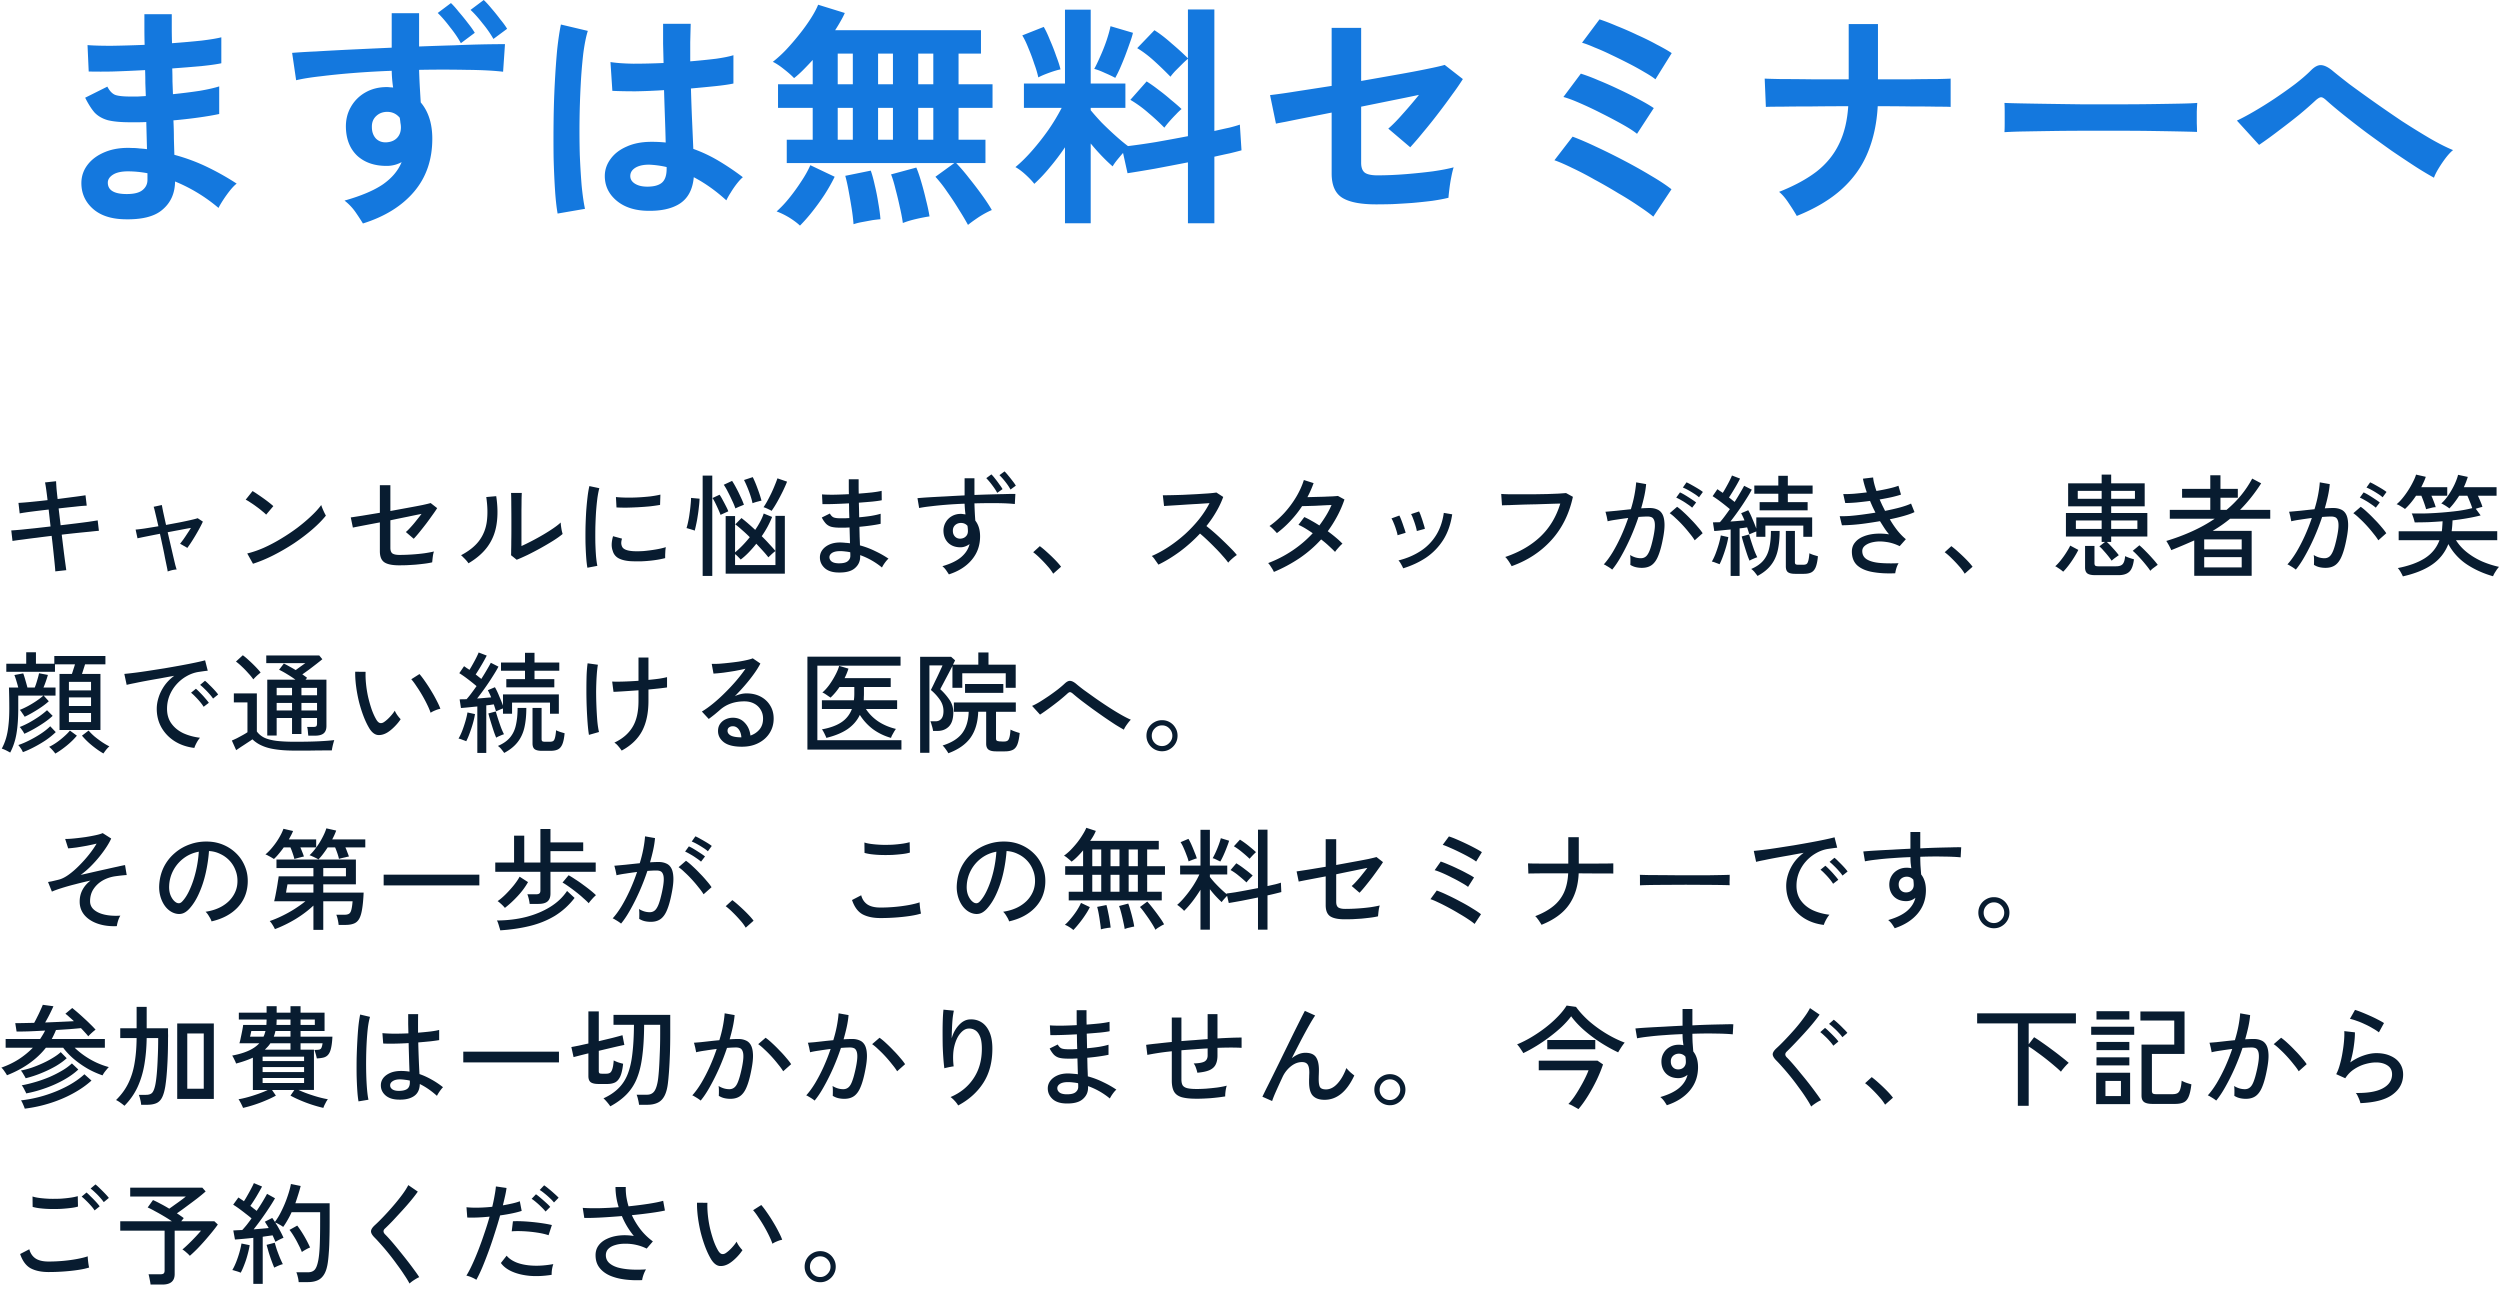
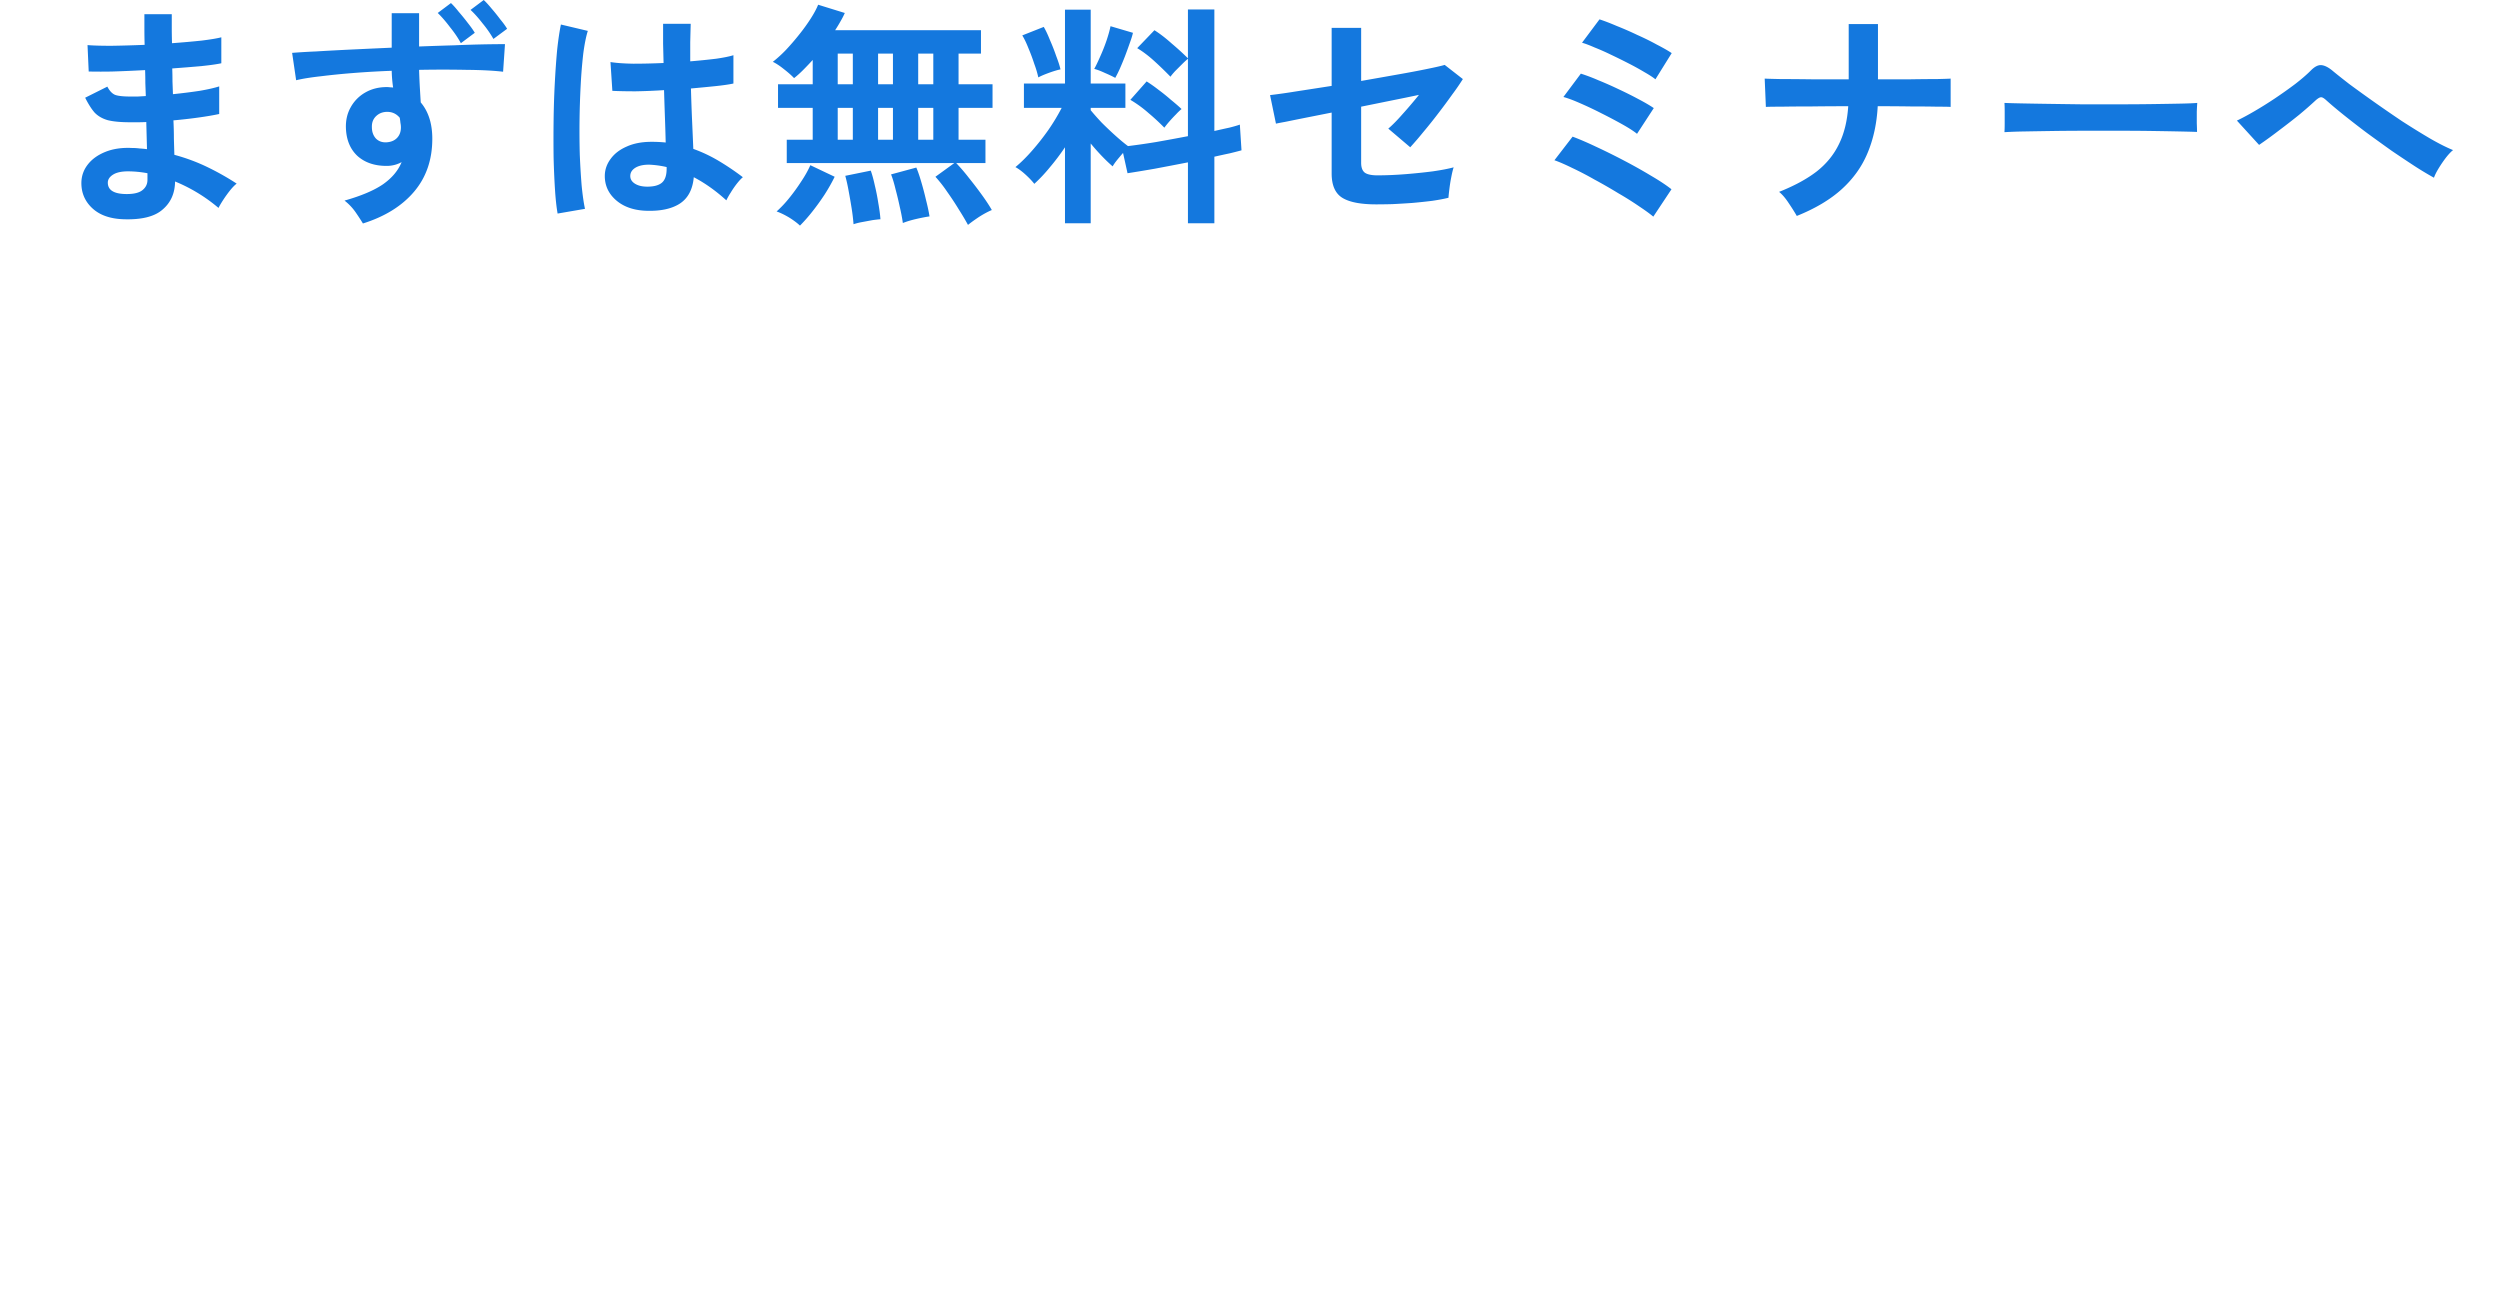
<svg xmlns="http://www.w3.org/2000/svg" width="339" height="175" fill="none">
  <path fill="#1478DE" d="M330.044 24.097a45 45 0 0 1-2.56-1.536q-1.471-.96-3.168-2.112a335 335 0 0 1-3.328-2.4 127 127 0 0 1-3.104-2.4q-1.44-1.152-2.4-2.016-.48-.448-.736-.448-.255 0-.704.384a51 51 0 0 1-2.304 2.016 99 99 0 0 1-2.72 2.112 60 60 0 0 1-2.688 1.952l-3.008-3.296q.96-.448 2.336-1.248a54 54 0 0 0 2.816-1.76 66 66 0 0 0 2.752-1.952q1.28-.993 2.08-1.792.8-.832 1.472-.768.705.063 1.6.832.736.608 2.176 1.728a200 200 0 0 0 7.136 5.024q1.985 1.28 3.776 2.336 1.824 1.056 3.168 1.6-.447.351-.992 1.056-.511.672-.96 1.408-.447.735-.64 1.28M271.804 17.921q.032-.448.032-1.216V15.17q0-.768-.032-1.216.608.033 2.144.064 1.567.033 3.712.064 2.175.032 4.64.064h4.928q2.463 0 4.64-.032 2.208-.032 3.808-.064t2.272-.096q-.033.416-.064 1.184v1.568q.032.768.032 1.184-.8-.032-2.368-.064-1.537-.032-3.616-.064a282 282 0 0 0-4.384-.032h-4.672q-2.369 0-4.512.032-2.145.032-3.872.064a63 63 0 0 0-2.688.096M243.644 29.282q-.416-.736-1.088-1.728-.672-1.024-1.312-1.536 3.136-1.248 5.12-2.784 1.984-1.569 3.008-3.712 1.056-2.145 1.248-5.12-2.592 0-4.96.032-2.369 0-4.032.032-1.664 0-2.176.032l-.16-3.84q.511.031 2.208.064 1.696 0 4.096.032h5.088V3.266h3.968v7.488h4.416q2.08-.033 3.52-.032 1.44-.033 1.92-.064v3.84q-.384-.033-1.824-.032-1.44-.033-3.552-.032a299 299 0 0 0-4.512-.032q-.192 3.519-1.376 6.336-1.152 2.784-3.52 4.928-2.336 2.112-6.08 3.616M224.188 29.377q-.64-.544-1.888-1.376a42 42 0 0 0-2.848-1.792 67 67 0 0 0-3.232-1.856 43 43 0 0 0-3.072-1.6q-1.44-.704-2.368-1.024l2.464-3.2q1.376.512 3.2 1.376a89 89 0 0 1 3.808 1.888 69 69 0 0 1 3.648 2.048q1.696.992 2.752 1.824zm-2.208-11.232q-.672-.545-1.984-1.28a68 68 0 0 0-2.848-1.504 50 50 0 0 0-2.912-1.376q-1.376-.608-2.24-.832l2.368-3.168a25 25 0 0 1 2.368.896q1.344.544 2.752 1.216 1.44.672 2.688 1.344 1.28.672 2.08 1.216zm2.496-7.392q-.512-.415-1.472-.96a37 37 0 0 0-2.144-1.184q-1.183-.608-2.4-1.184a32 32 0 0 0-2.24-.992q-1.023-.448-1.696-.64l2.368-3.168q.993.32 2.336.896 1.377.544 2.784 1.216 1.44.64 2.656 1.312 1.248.64 2.016 1.152zM186.62 27.713q-3.168 0-4.608-.896t-1.44-3.296v-8.256q-1.92.384-3.552.704-1.6.32-2.688.544-1.056.192-1.312.256l-.8-3.872a83 83 0 0 0 3.392-.48l4.96-.768V3.777h4v7.2q2.559-.447 4.896-.864 2.367-.415 4.064-.768 1.728-.351 2.368-.544l2.464 1.92a31 31 0 0 1-1.408 2.048 88 88 0 0 1-1.92 2.592 68 68 0 0 1-2.048 2.56 45 45 0 0 1-1.76 2.048l-2.976-2.528q.831-.703 1.952-1.984a62 62 0 0 0 2.208-2.592 307 307 0 0 1-3.584.736l-4.256.864v7.616q0 .96.512 1.344.511.352 1.696.352 1.824 0 3.808-.16a77 77 0 0 0 3.712-.384q1.76-.256 2.816-.544-.16.48-.32 1.312a21 21 0 0 0-.256 1.6q-.096.768-.128 1.216-.897.224-2.208.416-1.28.16-2.72.288-1.409.097-2.688.16a89 89 0 0 1-2.176.032M144.412 30.273V19.97a31 31 0 0 1-2.08 2.752 21 21 0 0 1-2.08 2.208q-.447-.576-1.184-1.248-.735-.672-1.376-1.024 1.089-.896 2.24-2.208a33 33 0 0 0 2.24-2.848 27 27 0 0 0 1.792-2.976h-5.12V11.33h5.568V1.313h3.488V11.33h4.704v3.296H147.9v.32q.576.704 1.472 1.664a50 50 0 0 0 1.888 1.792q.96.864 1.696 1.408a95 95 0 0 0 3.776-.544q2.177-.383 4.352-.8V7.97q-.352.288-.832.768l-.896.896q-.415.448-.64.768a50 50 0 0 0-2.112-2.048q-1.215-1.119-2.4-1.824l2.336-2.432q1.12.705 2.368 1.824a37 37 0 0 1 2.176 1.984V1.281h3.584v16.48q1.12-.256 2.016-.448.897-.224 1.44-.416l.224 3.488a58 58 0 0 1-1.632.416q-.927.192-2.048.448v9.024h-3.584v-8.256q-2.304.449-4.512.864-2.208.384-3.68.608l-.608-2.752q-.415.48-.832.992-.384.48-.576.832-.704-.607-1.472-1.408a30 30 0 0 1-1.504-1.696v10.816zm13.472-12.96a29 29 0 0 0-2.144-1.984 16 16 0 0 0-2.464-1.792l2.208-2.496q.768.48 1.632 1.152.864.64 1.664 1.344.833.672 1.44 1.248-.32.255-.768.736-.447.448-.896.96a13 13 0 0 0-.672.832m-6.656-6.752q-.511-.288-1.408-.672-.895-.415-1.44-.544.353-.64.8-1.664.48-1.056.864-2.176.384-1.152.544-1.952l3.04.896q-.127.576-.448 1.44a63 63 0 0 1-.64 1.76 44 44 0 0 1-.704 1.696 16 16 0 0 1-.608 1.216m-10.432-.064a13.5 13.5 0 0 0-.544-1.824 26 26 0 0 0-.8-2.144q-.415-1.056-.832-1.728l2.912-1.152q.384.64.832 1.76.48 1.089.864 2.208.417 1.089.576 1.792-.64.129-1.6.48-.96.353-1.408.608M131.26 30.497a36 36 0 0 0-1.216-2.048 40 40 0 0 0-1.6-2.432 18 18 0 0 0-1.6-2.048l2.56-1.856h-22.72v-3.168h3.52v-4.32H105.5v-3.2h4.704V8.129q-.672.735-1.312 1.376t-1.216 1.088q-.512-.544-1.376-1.216-.832-.672-1.504-.992a17 17 0 0 0 1.792-1.632 34 34 0 0 0 1.792-2.08 25 25 0 0 0 1.568-2.176q.672-1.056.992-1.856l3.616 1.12a11 11 0 0 1-.576 1.12q-.32.576-.736 1.216h19.776v3.168h-3.04v4.16h4.608v3.2h-4.608v4.32h3.648v3.168h-3.968a25 25 0 0 1 1.728 2.016 55 55 0 0 1 1.76 2.304q.833 1.151 1.344 2.048-.768.32-1.728.928-.96.64-1.504 1.088m-22.784.096q-.576-.544-1.504-1.12-.928-.545-1.664-.8a15 15 0 0 0 1.664-1.76q.864-1.056 1.632-2.24.8-1.185 1.28-2.272l3.296 1.568q-.576 1.184-1.376 2.432a32 32 0 0 1-1.664 2.304 22 22 0 0 1-1.664 1.888m13.952-.352a25 25 0 0 0-.416-2.176q-.257-1.217-.576-2.4-.288-1.217-.608-2.016l3.424-.928q.32.735.672 1.952.352 1.184.64 2.432.32 1.247.48 2.24-.703.096-1.824.352-1.088.256-1.792.544m-6.688.16a27 27 0 0 0-.256-2.144q-.192-1.217-.416-2.4a23 23 0 0 0-.448-2.016l3.456-.704q.288.8.544 1.984.288 1.184.48 2.432.224 1.248.288 2.176-.448.032-1.12.128-.672.127-1.376.256a9 9 0 0 0-1.152.288m-2.144-11.456h2.048v-4.32h-2.048zm10.912 0h2.048v-4.32h-2.048zm-5.44 0h2.016v-4.32h-2.016zm-5.472-7.52h2.048v-4.16h-2.048zm10.912 0h2.048v-4.16h-2.048zm-5.44 0h2.016v-4.16h-2.016zM87.484 28.575q-2.496-.128-4-1.473-1.505-1.344-1.472-3.328.032-1.215.8-2.24.768-1.055 2.176-1.663 1.407-.64 3.36-.64 1.023 0 1.92.095a252 252 0 0 0-.096-3.2 716 716 0 0 1-.128-3.904 82 82 0 0 1-3.84.16q-1.857 0-3.168-.063l-.256-3.905q1.185.192 3.104.224 1.951 0 4.096-.096l-.064-2.592V3.23h3.744q-.033 1.217-.064 2.496v2.592a91 91 0 0 0 3.488-.352q1.567-.224 2.368-.48v3.84q-.896.193-2.432.352-1.537.16-3.328.32.064 2.337.16 4.48.096 2.113.16 3.712 1.791.64 3.456 1.633a35 35 0 0 1 3.264 2.207q-.352.288-.832.896-.448.577-.832 1.217a9 9 0 0 0-.576 1.023q-2.145-1.95-4.416-3.136-.225 2.529-1.952 3.616-1.696 1.056-4.64.928m-11.872.384q-.225-1.249-.352-3.2-.129-1.985-.192-4.384a194 194 0 0 1 0-4.992q.031-2.592.16-5.056.128-2.465.32-4.545.225-2.079.512-3.456l3.648.864q-.353 1.12-.608 3.008a67 67 0 0 0-.352 4.224 118.76 118.76 0 0 0-.128 9.568q.096 2.304.256 4.224.192 1.92.448 3.105zm12.16-3.648q1.311 0 1.952-.512.672-.545.672-1.92v-.225a13 13 0 0 0-2.272-.32q-1.185-.03-1.92.384-.705.416-.736 1.088-.033.672.608 1.088.64.417 1.696.417M49.212 30.304q-.384-.64-1.024-1.568a7.2 7.2 0 0 0-1.472-1.536q3.393-.96 5.216-2.208 1.824-1.28 2.528-3.008a4.17 4.17 0 0 1-2.048.512q-2.431 0-3.936-1.344-1.472-1.376-1.568-3.744-.063-1.6.64-2.848a5.15 5.15 0 0 1 1.984-2.016q1.28-.736 2.912-.736.256 0 .448.032.192 0 .416.032a18 18 0 0 1-.192-2.272q-2.592.096-5.056.288a98 98 0 0 0-4.512.448q-2.048.224-3.392.544l-.544-3.712a93 93 0 0 1 3.232-.192q2.08-.127 4.736-.256 2.689-.127 5.536-.256V1.792h3.712v4.512q2.496-.096 4.768-.16a169 169 0 0 1 6.88-.16l-.256 3.744q-1.856-.225-4.928-.256a163 163 0 0 0-6.464 0q.033 1.12.096 2.272.065 1.12.128 2.144 1.569 1.856 1.568 4.928 0 4.256-2.464 7.168t-6.944 4.32m3.232-11.008q.897-.064 1.408-.608.512-.544.512-1.408a3 3 0 0 0-.064-.608 8 8 0 0 0-.096-.704q-.672-.8-1.696-.8-.895 0-1.504.576-.608.576-.576 1.504 0 .928.544 1.536.576.576 1.472.512m10.048-13.44Q61.95 4.832 61.02 3.68q-.896-1.185-1.664-1.92L61.148.416q.449.416 1.056 1.184.64.736 1.248 1.536.609.769.928 1.312zm4.416-.576a14.7 14.7 0 0 0-1.472-2.112q-.864-1.12-1.632-1.824L65.596 0q.449.416 1.056 1.152.609.705 1.184 1.472.609.735.928 1.28zM16.732 29.73q-2.72-.096-4.224-1.504t-1.472-3.488q.032-1.377.896-2.464.864-1.088 2.4-1.696t3.552-.512q.544 0 1.024.064.511.032 1.024.096l-.096-3.68q-.544.032-1.12.032h-1.088q-1.92 0-3.04-.288-1.088-.32-1.76-1.024-.64-.736-1.28-2.016l3.008-1.504q.448.865 1.056 1.12.607.224 2.08.224h.992l1.088-.064-.064-1.76q0-.897-.032-1.76-2.336.128-4.416.192a80 80 0 0 1-3.232 0l-.16-3.584q1.12.096 3.232.096 2.112-.032 4.512-.128a80 80 0 0 1-.032-2.208V1.922h3.712v1.856q0 .992.032 2.08 2.175-.16 4-.352 1.824-.225 2.688-.448v3.52q-.864.192-2.688.384-1.793.16-3.968.32.032.864.032 1.76l.064 1.728a75 75 0 0 0 3.584-.448q1.695-.288 2.688-.608v3.744q-1.185.255-2.816.48a68 68 0 0 1-3.392.384q.064 1.28.064 2.464.032 1.184.064 2.208 2.368.64 4.48 1.664 2.111 1.024 3.968 2.24-.416.32-.928.96-.48.608-.896 1.248-.415.64-.64 1.088a22 22 0 0 0-5.888-3.584q-.032 2.4-1.696 3.808-1.632 1.44-5.312 1.312m.128-3.424q1.665.064 2.4-.48.735-.545.736-1.44v-.896a14.5 14.5 0 0 0-2.624-.256q-1.344 0-2.048.448t-.704 1.088q0 1.44 2.24 1.536" />
-   <path fill="#081C30" d="M111.225 173.871q-.57 0-1.065-.285a2.16 2.16 0 0 1-.765-.765 2.05 2.05 0 0 1-.285-1.065q0-.585.285-1.065t.765-.75q.48-.285 1.065-.285t1.065.285.75.765q.285.465.285 1.05t-.285 1.065-.765.765q-.465.285-1.05.285m0-.705q.57 0 .975-.42.42-.42.42-.975 0-.57-.405-.99t-.99-.42-.99.42q-.405.405-.405.99 0 .57.405.99.405.405.99.405M98.835 171.351q-.645.375-1.26.315-.615-.075-1.125-.87-.435-.72-.795-1.65-.36-.945-.63-1.995-.255-1.065-.39-2.1-.135-1.05-.12-1.965l1.41.015q-.03.765.06 1.65t.285 1.77q.21.885.48 1.68.285.795.63 1.38.255.42.525.465t.54-.15q.375-.255.78-.69.42-.45.66-.84.105.27.345.615.255.345.45.54a6.4 6.4 0 0 1-.855 1.035q-.51.51-.99.795m5.91-2.7a10 10 0 0 0-.435-1.035q-.3-.63-.69-1.305t-.795-1.26q-.39-.6-.705-.945l1.11-.705q.345.39.765 1.005.435.615.855 1.32.42.69.735 1.32.33.63.48 1.065-.345.06-.72.225-.375.15-.6.315M87.075 173.583q-1.245.06-2.386-.09-1.14-.15-2.024-.54-.886-.405-1.396-1.08t-.51-1.665q0-.765.406-1.32.42-.57 1.14-.9.72-.345 1.65-.45.944-.105 1.995.06-1.02-1.245-1.62-2.7-1.425.12-2.79.195-1.35.075-2.31.06l-.21-1.365q.885.06 2.175.045 1.29-.03 2.7-.135a9.2 9.2 0 0 1-.435-2.745h1.395q-.016.645.075 1.305.105.66.3 1.32 1.454-.15 2.715-.345t1.98-.405l.24 1.32q-.736.165-1.936.33-1.185.165-2.55.3.48 1.035 1.186 1.95a8.5 8.5 0 0 0 1.665 1.605l-.84.975a6.472 6.472 0 0 0-2.955-.66q-.72 0-1.305.18-.585.165-.93.51t-.346.87q0 .615.436 1.035.434.405 1.185.63.765.21 1.74.27.99.06 2.085-.015-.18.285-.346.735-.15.45-.18.72M64.59 173.54q-.24-.165-.66-.345a4 4 0 0 0-.69-.225q.375-.585.78-1.47.42-.9.84-1.98t.81-2.25q.405-1.17.72-2.295-.885.09-1.695.12t-1.335 0l-.105-1.395q.645.075 1.56.06.93-.015 1.935-.12.195-.81.315-1.515.135-.705.18-1.245l1.44.21q-.06.48-.195 1.08t-.3 1.275q.69-.12 1.275-.255.6-.135 1.02-.3l.255 1.305q-.48.165-1.26.33t-1.665.285q-.33 1.185-.735 2.43-.39 1.245-.825 2.43t-.855 2.19q-.42.99-.81 1.68m10.215-.675q-1.62.255-3 .135-1.38-.135-2.385-.585t-1.5-1.155l.78-.99q.48.585 1.395.945.915.345 2.175.405t2.76-.21a4.2 4.2 0 0 0-.225 1.455m-.42-5.37q-.675-.225-1.59-.36-.9-.135-1.815-.18-.9-.045-1.59.015l.165-1.365q.525-.03 1.215 0 .705.03 1.455.105t1.425.18q.69.105 1.185.225zm.735-4.44a5 5 0 0 0-.57-.6q-.345-.33-.705-.615-.36-.3-.66-.48l.6-.63q.255.165.63.48.39.315.75.645.375.33.585.555zm-1.14 1.23q-.225-.285-.57-.615-.33-.33-.69-.63-.345-.3-.63-.48l.585-.615q.255.165.63.495.375.315.735.645.375.33.57.57zM55.53 174.049q-.27-.525-.72-1.185-.435-.675-.975-1.395-.525-.735-1.08-1.425t-1.065-1.26q-.51-.585-.885-.96-.51-.51-.495-.87t.525-.825q.495-.45 1.14-1.125.66-.69 1.32-1.455.675-.78 1.23-1.53t.84-1.32l1.29.885q-.33.48-.885 1.155t-1.215 1.395q-.645.705-1.26 1.365-.615.645-1.08 1.08-.42.375.015.81.375.375.87.945t1.035 1.245q.54.66 1.065 1.335t.96 1.275q.435.585.69.99-.165.075-.435.225-.27.165-.525.345-.24.18-.36.3M34.35 174.095v-6.24q-.72.075-1.38.135t-1.11.09l-.225-1.23a44 44 0 0 1 1.215-.06q.27-.285.6-.69.33-.42.66-.885-.33-.285-.765-.615-.435-.345-.885-.675t-.84-.57l.705-.975q.165.105.36.24.195.12.39.27.24-.36.495-.825.27-.465.495-.9.24-.45.36-.735l1.11.465q-.33.615-.765 1.35-.435.72-.825 1.275.24.18.45.36.225.165.405.315.465-.675.84-1.305t.57-1.005l1.08.6q-.33.585-.825 1.335a40 40 0 0 1-2.07 2.88q.57-.045 1.095-.09t.945-.09q-.135-.24-.27-.45-.135-.225-.255-.405l1.005-.51q.18.24.36.54.51-.675.945-1.59.45-.915.765-1.86.33-.945.465-1.695l1.32.27q-.135.555-.33 1.155-.18.585-.39 1.185h4.65v2.55q0 1.365-.03 2.34-.015.975-.075 1.695-.045.705-.12 1.29-.135 1.08-.48 1.695t-.9.87-1.32.255H40.5a3.6 3.6 0 0 0-.12-.705q-.09-.39-.195-.63h1.575q.585 0 .9-.33t.495-1.275q.135-.675.195-1.89.06-1.23.06-3.315v-1.335h-3.87q-.24.54-.54 1.05-.285.51-.6.945a5 5 0 0 0-.525-.33q-.345-.195-.555-.27.33.495.63 1.065.3.555.495 1.005-.195.075-.555.255t-.54.3q-.075-.195-.18-.42-.09-.225-.21-.465-.285.045-.63.09-.33.045-.705.105v6.39zm-1.71-1.515a3 3 0 0 0-.345-.135q-.225-.075-.45-.135-.21-.075-.345-.09.255-.42.51-1.05.255-.645.45-1.32.195-.69.285-1.23l1.11.225q-.09.585-.285 1.29-.18.69-.435 1.335-.24.645-.495 1.11m8.295-2.805q-.195-.495-.48-1.035-.27-.555-.585-1.065-.315-.525-.615-.9l1.05-.585q.48.63.945 1.425t.795 1.545a4 4 0 0 0-.585.285q-.36.195-.525.33m-3.75 2.115a22 22 0 0 1-.765-2.13l-.27-.96 1.11-.285q.105.405.285.96.195.54.405 1.065.225.525.405.885-.12.015-.36.105t-.465.195-.345.165M20.415 174.187q-.03-.3-.12-.72-.075-.42-.15-.675h1.59q.315 0 .45-.105.135-.12.135-.405v-5.4h-6.015v-1.275h7.005q-.525-.36-1.14-.72-.6-.36-1.17-.66-.555-.315-.975-.495l.72-1.005q.42.18 1.005.495.585.3 1.2.675.345-.24.78-.555.45-.315.855-.615t.615-.48h-7.545v-1.2h9.78l.45.51q-.45.405-1.14.945-.69.525-1.425 1.065-.72.54-1.335.96.27.165.495.33.24.165.435.315l-.345.435h4.5l.465.435q-.3.435-.765 1.005-.45.555-.975 1.155t-1.065 1.155q-.54.54-.99.93a4 4 0 0 0-.465-.45q-.315-.285-.54-.405.39-.33.855-.78.48-.465.93-.945t.735-.825h-3.57v5.88q0 1.425-1.665 1.425zM6.585 172.489q-1.47 0-2.43-.51-.945-.525-1.425-1.935l1.245-.645q.21.81.84 1.245.63.42 1.77.42.975 0 1.98-.09t1.876-.255q.884-.165 1.454-.36 0 .15.03.465t.075.615.09.435q-.6.195-1.5.33t-1.935.21-2.07.075m-2.16-8.835-.015-1.41q.405.135 1.02.21t1.335.105q.72.015 1.425-.015.72-.045 1.335-.135a7.5 7.5 0 0 0 1.02-.21l.03 1.41q-.375.12-.99.195t-1.335.12q-.72.03-1.44.015t-1.35-.09a6.4 6.4 0 0 1-1.035-.195m9.645-.645q-.21-.3-.524-.645-.315-.36-.66-.675-.33-.315-.6-.525l.66-.555q.24.18.585.525.36.345.704.705.346.36.526.6zm-1.245 1.125q-.195-.315-.51-.66-.315-.36-.644-.675-.33-.33-.6-.54l.66-.555q.24.195.585.555.36.345.69.705t.51.615zM320.074 149.586q-.03-.15-.135-.435-.105-.27-.24-.54a1.4 1.4 0 0 0-.255-.405q2.415.045 3.66-.63 1.26-.675 1.26-1.905 0-.795-.63-1.2-.615-.405-1.545-.405-.675 0-1.47.225t-1.515.705q-.705.465-1.185 1.215l-1.23-.555q.285-.525.495-1.305.225-.78.36-1.635.15-.87.21-1.635t.03-1.26l1.44.165q.015.765-.15 1.89-.15 1.11-.48 2.19a7 7 0 0 1 1.785-.93q.945-.33 1.755-.33 1.11 0 1.92.375.825.36 1.26 1.005.45.645.45 1.515 0 1.665-1.425 2.715-1.41 1.05-4.365 1.17m2.505-9.6a7 7 0 0 0-.855-.555q-.495-.3-1.065-.555-.555-.27-1.095-.45-.525-.195-.915-.27l.69-1.215q.36.105.885.315t1.095.465q.585.255 1.095.525.51.255.855.48zM300.514 149.241q-.09-.09-.315-.24t-.465-.285q-.225-.15-.36-.18.615-.675 1.215-1.665.6-1.005 1.14-2.19.54-1.2.96-2.445-.81.105-1.575.225-.75.105-1.215.225-.015-.135-.075-.39-.045-.27-.12-.525a2.4 2.4 0 0 0-.105-.375l.915-.075q.555-.06 1.215-.135t1.32-.135q.3-.975.48-1.905t.24-1.74l1.35.24q-.06.735-.24 1.575-.18.825-.435 1.71.705-.045 1.155-.045.585 0 1.02.195.45.18.705.645t.285 1.29q.03.81-.225 2.085-.27 1.425-.63 2.28-.345.855-.885 1.245-.525.375-1.335.375-.42 0-.81-.09t-.75-.315q.015-.27.015-.675t-.045-.66q.705.435 1.455.435.405 0 .69-.24.3-.24.525-.855.24-.63.48-1.77.195-.93.21-1.485t-.12-.84q-.12-.285-.345-.375t-.525-.09q-.24 0-.555.015t-.675.045q-.465 1.395-1.065 2.76-.6 1.35-1.245 2.49-.63 1.14-1.26 1.89m11.19-3.975q-.24-.405-.675-.93-.42-.54-.915-1.08t-.975-.975q-.465-.45-.825-.69l1.005-.87q.39.27.87.72.495.45.99.975.51.51.93 1.02.435.495.675.87zM291.904 149.691q-.84 0-1.185-.27-.33-.255-.33-.87v-6.9h4.44v-3.27h-4.59v-1.23h5.985v5.76h-4.425v5.01q0 .225.105.345.12.105.465.105h2.235q.42 0 .66-.135.255-.15.375-.54.135-.39.195-1.155.225.135.63.285.405.135.69.21-.135 1.14-.39 1.71t-.69.75q-.435.195-1.125.195zm-7.665.03v-4.26h4.605v4.26zm-.675-9.405v-1.095h5.835v1.095zm.72-2.07v-1.125h4.455v1.125zm0 4.155v-1.11h4.455v1.11zm0 2.07v-1.095h4.455v1.095zm1.215 4.155h2.1v-2.055h-2.1zM273.62 149.946v-11.175h-5.52v-1.365h13.395v1.365h-6.405v2.835l.735-.96q.495.3 1.125.75.63.435 1.29.93.675.495 1.275.975.6.465 1.005.825-.15.12-.36.345t-.405.465q-.195.225-.285.39-.33-.33-.885-.795a34 34 0 0 0-2.415-1.89q-.6-.45-1.08-.735v8.04zM255.619 149.794a6.4 6.4 0 0 0-.75-1.005q-.48-.555-1.005-1.065-.525-.525-.96-.84l.9-.825q.45.33 1.005.84.57.51 1.08 1.035t.795.915zM245.599 150.049q-.27-.525-.705-1.185-.435-.675-.975-1.395-.525-.735-1.08-1.425t-1.065-1.26q-.51-.585-.885-.96-.51-.51-.51-.87.015-.36.525-.825.495-.45 1.14-1.125.66-.69 1.335-1.455.675-.78 1.215-1.53.555-.75.84-1.32l1.305.885q-.33.48-.885 1.155t-1.215 1.395q-.645.705-1.275 1.365-.615.645-1.065 1.08-.42.39 0 .81.375.375.87.945t1.035 1.245q.555.66 1.08 1.335t.96 1.275q.435.585.69.99-.165.075-.435.225-.27.165-.525.345t-.375.3m3-8.25q-.195-.3-.51-.645-.315-.36-.66-.675-.33-.315-.6-.525l.645-.57q.24.18.585.525.36.345.705.705t.525.615zm1.23-1.155q-.21-.3-.54-.645-.315-.345-.66-.645-.33-.315-.615-.51l.645-.57q.24.18.6.51t.705.69q.36.345.54.585zM226.024 149.87q-.135-.225-.36-.555a2.8 2.8 0 0 0-.525-.555q1.665-.48 2.55-1.23t1.14-1.785q-.57.45-1.245.45-1.02 0-1.65-.6-.615-.615-.645-1.575-.015-.675.285-1.2.3-.54.84-.84.54-.315 1.23-.315.165 0 .315.015.165.015.315.06-.045-.345-.09-.72-.03-.39-.03-.795-1.23.045-2.4.135-1.155.075-2.13.195-.975.105-1.635.24l-.225-1.335q.6-.06 1.59-.12 1.005-.06 2.25-.12 1.245-.075 2.55-.135v-2.265h1.335v2.22q1.14-.06 2.19-.09 1.065-.03 1.935-.045.87-.03 1.425-.015l-.075 1.365q-.915-.09-2.385-.105-1.455-.03-3.09.03 0 .585.03 1.215.045.615.09 1.185.645.81.645 2.13 0 1.845-1.125 3.18-1.11 1.32-3.105 1.98m1.575-4.86q.45-.015.72-.285.285-.285.285-.72 0-.165-.015-.345a5 5 0 0 0-.045-.375 1.14 1.14 0 0 0-.885-.405q-.465 0-.795.3-.315.3-.3.78 0 .465.285.765t.75.285M206.554 142.805q-.075-.165-.24-.39-.15-.24-.315-.465t-.285-.33a15 15 0 0 0 1.935-.975q1.005-.6 1.92-1.305.93-.72 1.665-1.485.75-.765 1.2-1.5l1.275.18q.69.96 1.74 1.905 1.065.93 2.325 1.695t2.535 1.245q-.12.135-.3.39t-.345.525q-.165.255-.24.405-1.185-.555-2.4-1.335-1.2-.78-2.25-1.695-1.035-.915-1.725-1.86-.495.675-1.245 1.395-.75.705-1.65 1.38-.885.675-1.815 1.245t-1.785.975m7.485 7.59q-.285-.165-.69-.39-.39-.225-.675-.3.375-.39.78-.96.405-.585.78-1.245.39-.66.69-1.275.315-.63.48-1.095h-6.75v-1.305h7.965l.75.51q-.315.96-.84 2.07-.525 1.095-1.17 2.145t-1.32 1.845m-4.23-8.115v-1.26h6.51v1.26zM188.475 149.871q-.57 0-1.065-.285a2.16 2.16 0 0 1-.765-.765 2.05 2.05 0 0 1-.285-1.065q0-.585.285-1.065t.765-.75q.48-.285 1.065-.285t1.065.285.75.765q.285.465.285 1.05t-.285 1.065-.765.765q-.465.285-1.05.285m0-.705q.57 0 .975-.42.42-.42.42-.975 0-.57-.405-.99t-.99-.42-.99.42q-.405.405-.405.99 0 .57.405.99.405.405.99.405M172.5 149.299l-1.32-.585q.165-.345.51-1.05.36-.705.825-1.65l.99-2.01q.525-1.08 1.05-2.145.525-1.08.99-2.025l.84-1.68q.36-.72.555-1.08l1.395.63q-.315.45-.825 1.35t-1.125 2.07q-.6 1.155-1.215 2.37.435-.345.9-.54t.945-.195q1.02 0 1.425.585t.405 1.755q0 .225-.015.6t-.015.615q0 .84.195 1.125.21.285.795.285.825 0 1.545-.78.735-.795 1.215-2.115.21.255.525.555.33.285.555.45-1.53 3.3-4.035 3.3-1.05 0-1.575-.54t-.525-1.89v-.36q.015-.24.015-.495.015-.255.015-.42 0-.765-.225-1.08-.225-.33-.765-.33t-1.05.27q-.495.27-.915.735-.405.45-.66.99-.51 1.095-.885 1.935t-.54 1.35M162.24 148.987q-1.275 0-2.01-.21-.735-.225-1.035-.765t-.3-1.485v-3.975q-1.02.105-1.89.24-.855.135-1.425.255l-.165-1.365q.615-.09 1.515-.18.9-.105 1.965-.21v-3.315h1.305v3.195q.885-.075 1.785-.135.9-.075 1.77-.135v-3.39h1.335v3.3q1.005-.06 1.845-.09.855-.03 1.425-.03v1.395q-1.23-.075-3.27 0v1.035q0 .75-.255 1.245-.24.48-.84.75-.585.255-1.635.345-.06-.3-.195-.675a2.1 2.1 0 0 0-.3-.585q1.08-.03 1.485-.27.405-.255.405-.81v-.96q-.87.045-1.77.12-.9.06-1.785.135v3.945q0 .54.18.825.195.27.645.375t1.26.105q.525 0 1.245-.045.735-.06 1.485-.15.75-.105 1.335-.255-.105.285-.165.75t-.045.705q-.915.15-1.995.24-1.065.075-1.905.075M144.465 149.629q-1.17-.045-1.785-.645t-.6-1.44q.015-.555.36-1.005.36-.465 1.005-.735.66-.27 1.545-.24.3.015.585.045.3.015.585.06l-.06-2.145-.63.03h-.63q-.765 0-1.215-.12a1.64 1.64 0 0 1-.735-.435 3.6 3.6 0 0 1-.555-.825l1.095-.54q.225.405.51.525t.93.12h.585l.615-.03-.03-.99q0-.51-.015-1.005-1.095.06-2.07.09t-1.53.015l-.06-1.32q.51.045 1.5.045 1.005-.015 2.145-.075-.015-.525-.015-1.035v-.99h1.335v.945q0 .48.015 1.005 1.005-.075 1.845-.165.84-.105 1.26-.21l.015 1.275q-.42.09-1.26.18-.84.075-1.845.15.03 1.005.045 1.98.885-.075 1.65-.195.78-.135 1.26-.285v1.365q-.555.12-1.305.225-.735.105-1.575.18l.03 1.365q.03.63.045 1.155 1.065.285 2.04.765.99.465 1.83 1.035-.135.105-.33.345-.18.225-.345.48-.15.24-.21.375a9.9 9.9 0 0 0-2.955-1.68v.18q.015.96-.72 1.59-.735.645-2.355.585m.045-1.245q.915.03 1.305-.255.39-.3.39-.735v-.21q0-.135-.015-.3a6 6 0 0 0-.69-.105 5 5 0 0 0-.675-.045q-.72 0-1.095.24-.36.24-.36.585 0 .33.285.57.285.225.855.255M129.93 149.9a3.7 3.7 0 0 0-.465-.615q-.3-.33-.57-.525 2.01-.855 3.12-2.535 1.125-1.68 1.125-4.02 0-1.065-.255-1.665-.255-.615-.675-.855-.42-.255-.93-.21-.57.045-1.095.69-.525.63-.795 1.77-.255 1.125-.075 2.67-.135 0-.405.06-.27.045-.51.105-.24.045-.345.09-.075-.54-.135-1.35t-.09-1.725q-.015-.93-.015-1.845 0-.93.03-1.725t.09-1.305l1.41.135q-.09.39-.165 1.02-.06.63-.09 1.35t-.045 1.38q.315-1.08.99-1.8.675-.735 1.5-.765.84-.045 1.53.375t1.095 1.32q.405.885.405 2.28 0 2.73-1.23 4.635-1.215 1.89-3.405 3.06M110.46 149.241q-.09-.09-.315-.24t-.465-.285q-.225-.15-.36-.18.615-.675 1.215-1.665.6-1.005 1.14-2.19.54-1.2.96-2.445-.81.105-1.575.225-.75.105-1.215.225-.015-.135-.075-.39-.045-.27-.12-.525a2.4 2.4 0 0 0-.105-.375l.915-.075q.555-.06 1.215-.135t1.32-.135q.3-.975.48-1.905t.24-1.74l1.35.24q-.06.735-.24 1.575-.18.825-.435 1.71.705-.045 1.155-.045.585 0 1.02.195.45.18.705.645t.285 1.29q.03.81-.225 2.085-.27 1.425-.63 2.28-.345.855-.885 1.245-.525.375-1.335.375-.42 0-.81-.09t-.75-.315q.015-.27.015-.675t-.045-.66q.705.435 1.455.435.405 0 .69-.24.3-.24.525-.855.24-.63.48-1.77.195-.93.21-1.485t-.12-.84q-.12-.285-.345-.375t-.525-.09q-.24 0-.555.015t-.675.045q-.465 1.395-1.065 2.76-.6 1.35-1.245 2.49-.63 1.14-1.26 1.89m11.19-3.975q-.24-.405-.675-.93-.42-.54-.915-1.08t-.975-.975q-.465-.45-.825-.69l1.005-.87q.39.27.87.72.495.45.99.975.51.51.93 1.02.435.495.675.87zM95.01 149.241q-.09-.09-.315-.24t-.465-.285q-.225-.15-.36-.18.615-.675 1.215-1.665.6-1.005 1.14-2.19.54-1.2.96-2.445-.81.105-1.575.225-.75.105-1.215.225-.015-.135-.075-.39-.045-.27-.12-.525a2.4 2.4 0 0 0-.105-.375l.915-.075q.555-.06 1.215-.135t1.32-.135q.3-.975.48-1.905t.24-1.74l1.35.24q-.06.735-.24 1.575-.18.825-.435 1.71.705-.045 1.155-.045.585 0 1.02.195.45.18.705.645t.285 1.29q.03.81-.225 2.085-.27 1.425-.63 2.28-.345.855-.885 1.245-.525.375-1.335.375-.42 0-.81-.09t-.75-.315q.015-.27.015-.675t-.045-.66q.705.435 1.455.435.405 0 .69-.24.3-.24.525-.855.24-.63.48-1.77.195-.93.21-1.485t-.12-.84q-.12-.285-.345-.375t-.525-.09q-.24 0-.555.015t-.675.045q-.465 1.395-1.065 2.76-.6 1.35-1.245 2.49-.63 1.14-1.26 1.89m11.19-3.975q-.24-.405-.675-.93-.42-.54-.915-1.08t-.975-.975q-.465-.45-.825-.69l1.005-.87q.39.27.87.72.495.45.99.975.51.51.93 1.02.435.495.675.87zM82.755 150.018q-.09-.15-.285-.39a8 8 0 0 0-.375-.435q-.18-.195-.27-.255 1.245-.57 2.04-1.365.81-.795 1.26-1.95t.63-2.79q.195-1.635.21-3.87H83.19v-1.35h7.695v2.64q0 1.38-.045 2.685-.045 1.29-.12 2.325-.075 1.02-.15 1.62-.135 1.125-.495 1.77-.345.63-.915.885-.57.27-1.395.27h-1.11q-.03-.3-.135-.72a3.6 3.6 0 0 0-.195-.645h1.41q.57 0 .9-.36.345-.36.54-1.365.09-.465.165-1.44.075-.99.12-2.295.06-1.305.06-2.73v-1.29h-2.175q-.015 2.49-.255 4.275-.225 1.785-.75 3.045a6.6 6.6 0 0 1-1.41 2.145q-.87.885-2.175 1.59m-1.575-3.03q-.75 0-1.08-.24-.315-.24-.315-.84v-3.075q-.615.15-1.14.285l-.87.225-.3-1.365q.42-.075 1.02-.195.6-.135 1.29-.285v-4.35h1.41v4.035l1.815-.435q.87-.225 1.395-.375l.255 1.32q-.54.105-1.5.33l-1.965.465v2.76q0 .18.075.27.09.075.375.075h.555q.315 0 .51-.12t.315-.495q.135-.39.195-1.185.225.12.585.255.375.12.69.195-.12 1.125-.39 1.725-.27.585-.705.81-.435.21-1.08.21zM62.82 144.064v-1.455h12.975v1.455zM53.985 149.107q-1.095-.03-1.725-.585-.63-.57-.615-1.38 0-.51.315-.945.33-.435.945-.705t1.485-.27q.585 0 1.14.09-.03-.72-.06-1.695-.03-.99-.06-2.175-.975.06-1.905.075-.915.015-1.545-.015l-.105-1.41q.585.06 1.53.075.96 0 1.995-.045l-.03-1.275v-1.335h1.35q-.015.63-.015 1.275v1.245q.93-.075 1.71-.165.78-.105 1.155-.21v1.38q-.42.075-1.185.165-.75.075-1.65.15a140 140 0 0 0 .165 4.29q.825.285 1.62.735.795.435 1.575 1.05-.105.09-.285.33a5 5 0 0 0-.54.84q-1.155-1.035-2.325-1.605-.03 1.155-.825 1.665-.78.51-2.115.45m-5.37.24q-.105-.57-.165-1.47t-.09-2.01q-.015-1.125 0-2.31.03-1.185.09-2.31.06-1.14.15-2.085.105-.96.24-1.59l1.335.315q-.165.54-.285 1.425-.105.885-.165 1.965t-.075 2.22.015 2.22.105 1.965.195 1.44zm5.46-1.425q.75 0 1.125-.255.375-.27.375-.885v-.255a5 5 0 0 0-.63-.105q-.315-.045-.63-.06-.66-.015-1.035.225-.375.225-.375.57-.015.33.3.555.315.21.87.21M32.955 150.23a3 3 0 0 0-.165-.375 7 7 0 0 0-.24-.465q-.12-.225-.21-.33.555-.09 1.26-.285t1.425-.45 1.29-.525H34.29v-4.38q-1.005.465-2.28.795-.06-.21-.24-.555a4.5 4.5 0 0 0-.285-.525q1.29-.24 2.19-.645.915-.405 1.485-1.02h-2.7q.105-.315.195-.795.105-.48.195-.945t.12-.75h3.15q.015-.165.015-.33.015-.165.015-.345v-.06h-3.765v-.93h3.765v-.87h1.365v.87h1.875v-.87h1.365v.87h3.255v2.49h-3.255v.765h4.32q-.045.945-.18 1.53-.12.57-.36.87-.225.3-.615.42-.375.105-.96.135-.045-.24-.15-.6-.105-.375-.18-.555.45 0 .66-.045.225-.06.3-.255.09-.195.15-.6h-2.985v.87h1.815v5.46h-2.085q.57.27 1.29.525t1.425.45q.72.195 1.26.285-.09.105-.225.33-.12.24-.24.465-.105.24-.15.375a18.5 18.5 0 0 1-3.075-1.005q-.75-.315-1.38-.66l.525-.765h-3.03l.525.765q-.615.345-1.38.66-.765.33-1.56.585-.78.255-1.515.42m2.655-3.375h5.625v-.675H35.61zm0-1.485h5.625v-.675H35.61zm0-1.485h5.625v-.6H35.61zm.3-1.545h3.48v-.87h-2.73q-.15.24-.345.45t-.405.42m1.215-1.77h2.265v-.765h-2.04q-.09.405-.225.765m-3.225 0h1.83q.09-.165.15-.36t.12-.405h-1.92q-.03.12-.09.405t-.09.36m6.855-1.59h1.935v-.735h-1.935zm-3.27 0h1.905v-.735h-1.875v.06q0 .18-.015.345 0 .165-.015.33M24.03 149.015v-10.23h4.965v10.23zm-7.155.93a6 6 0 0 0-.525-.405 3.4 3.4 0 0 0-.615-.375q1.095-1.08 1.68-2.31.6-1.245.84-2.745.255-1.5.27-3.345h-2.22v-1.335h2.22v-2.895h1.365v2.895h2.895v.69q.015.36 0 .63 0 2.19-.105 3.825-.09 1.62-.27 2.76-.165.975-.45 1.515t-.78.75-1.29.21h-.75a3.6 3.6 0 0 0-.12-.705 3.6 3.6 0 0 0-.195-.645h.96q.585 0 .84-.27t.42-1.02q.12-.54.21-1.515t.135-2.235q.06-1.26.06-2.655h-1.56q-.03 1.935-.315 3.6t-.93 3.06q-.645 1.38-1.77 2.52m8.52-2.31h2.235v-7.5h-2.235zM13.905 145.82a12 12 0 0 1-1.98-.885q-.99-.57-1.875-1.305a9.4 9.4 0 0 1-1.485-1.56h-2.34q-.93 1.185-2.265 2.13t-3.015 1.605q-.105-.21-.345-.54-.225-.345-.42-.495 1.29-.45 2.37-1.14 1.08-.705 1.905-1.56H.765v-1.185h4.68q.39-.585.675-1.14-1.095.06-2.13.105-1.02.03-1.74.03l-.18-1.14q.51 0 1.17-.015l1.395-.03q.195-.345.42-.81.24-.465.435-.915.21-.45.315-.72l1.44.195q-.18.42-.495 1.05t-.63 1.155l2.085-.09q1.035-.045 1.815-.09-.315-.3-.615-.555-.285-.27-.54-.45l.93-.78a28 28 0 0 1 1.59 1.38q.465.42.87.825.42.405.705.735-.195.135-.51.42t-.48.48q-.165-.225-.435-.51-.255-.285-.555-.6-.615.06-1.515.135-.885.06-1.875.12-.12.315-.27.615-.135.3-.3.6h7.2v1.185h-4.095q.6.585 1.365 1.11t1.605.915q.855.39 1.665.6-.105.09-.285.315-.18.21-.345.435-.15.225-.225.375M3.36 150.335q-.06-.195-.225-.57-.15-.36-.285-.555a17.5 17.5 0 0 0 3.225-.675q1.605-.495 3-1.23t2.37-1.635l.96.855q-1.08.975-2.52 1.755-1.425.78-3.09 1.305-1.65.525-3.435.75m.195-2.07a2 2 0 0 0-.165-.345 6 6 0 0 0-.225-.435 1.5 1.5 0 0 0-.225-.315q.9-.165 1.86-.45a18 18 0 0 0 1.905-.675q.93-.405 1.71-.87a7.3 7.3 0 0 0 1.335-.975l.87.825q-.78.735-1.92 1.38t-2.475 1.125q-1.32.48-2.67.735m-.075-2.055q-.075-.18-.285-.51a3.6 3.6 0 0 0-.36-.54q.675-.12 1.44-.375.78-.27 1.53-.615t1.38-.735q.645-.39 1.05-.765l.81.825q-.585.54-1.47 1.065-.885.51-1.95.945-1.05.435-2.145.705M270.379 125.871q-.57 0-1.065-.285a2.16 2.16 0 0 1-.765-.765 2.05 2.05 0 0 1-.285-1.065q0-.585.285-1.065t.765-.75q.48-.285 1.065-.285t1.065.285.75.765q.285.465.285 1.05t-.285 1.065-.765.765q-.465.285-1.05.285m0-.705q.57 0 .975-.42.42-.42.42-.975 0-.57-.405-.99t-.99-.42-.99.42q-.405.405-.405.99 0 .57.405.99.405.405.99.405M256.924 125.87q-.135-.225-.36-.555a2.8 2.8 0 0 0-.525-.555q1.665-.48 2.55-1.23t1.14-1.785q-.57.45-1.245.45-1.02 0-1.65-.6-.615-.615-.645-1.575-.015-.675.285-1.2.3-.54.84-.84.54-.315 1.23-.315.165 0 .315.015.165.015.315.06-.045-.345-.09-.72-.03-.39-.03-.795-1.23.045-2.4.135-1.155.075-2.13.195-.975.105-1.635.24l-.225-1.335q.6-.06 1.59-.12 1.005-.06 2.25-.12 1.245-.075 2.55-.135v-2.265h1.335v2.22q1.14-.06 2.19-.09 1.065-.03 1.935-.045.87-.03 1.425-.015l-.075 1.365q-.915-.09-2.385-.105-1.455-.03-3.09.03 0 .585.03 1.215.045.615.09 1.185.645.81.645 2.13 0 1.845-1.125 3.18-1.11 1.32-3.105 1.98m1.575-4.86q.45-.015.72-.285.285-.285.285-.72 0-.165-.015-.345a5 5 0 0 0-.045-.375 1.14 1.14 0 0 0-.885-.405q-.465 0-.795.3-.315.3-.3.78 0 .465.285.765t.75.285M247.309 125.419q-1.5-.18-2.655-.9-1.14-.72-1.8-1.86-.645-1.14-.645-2.55 0-.75.255-1.545.255-.81.78-1.575.54-.765 1.335-1.35-.93.165-1.89.345-.96.165-1.86.33-.885.165-1.59.315-.705.135-1.11.24l-.315-1.485q.495-.045 1.35-.15t1.92-.27 2.205-.345q1.14-.195 2.205-.39t1.92-.375 1.35-.315l.36 1.41q-.195.015-.525.06l-.72.105q-.855.135-1.635.585-.765.435-1.365 1.11t-.945 1.53q-.33.84-.33 1.77 0 1.185.6 2.01t1.605 1.305q1.02.465 2.265.615-.24.27-.465.69t-.3.69m2.535-6.69q-.195-.3-.51-.645-.315-.36-.645-.675-.33-.33-.6-.54l.66-.555q.24.18.585.54.36.345.69.705t.51.615zm-1.275 1.11a6 6 0 0 0-.495-.675q-.3-.36-.63-.69-.315-.33-.585-.54l.66-.54q.24.195.585.555.345.345.66.72.33.375.51.63zM222.379 120.05v-1.005q0-.285-.015-.42.375.015 1.125.03.75 0 1.74.015 1.005 0 2.115.015h4.35q.99-.015 1.74-.03t1.11-.03v.33q0 .27-.015.615 0 .33.015.465-.465-.015-1.38-.03t-2.1-.015a191 191 0 0 0-4.935 0q-1.215 0-2.205.015-.975.015-1.545.045M209.029 125.403q-.075-.15-.24-.39-.15-.24-.315-.45-.165-.225-.3-.33 1.485-.57 2.445-1.35a5.1 5.1 0 0 0 1.455-1.86q.495-1.095.57-2.595h-3.54q-.75 0-1.245.015-.48 0-.615.015l-.045-1.38q.135 0 .63.015.495 0 1.245.015h3.585v-3.585h1.425v3.585h2.16q1.005-.015 1.68-.015.69-.015.84-.015v1.38q-.135-.015-.81-.015h-1.695q-1.02-.015-2.19-.015-.105 2.52-1.305 4.245-1.185 1.71-3.735 2.73M199.954 125.287q-.285-.255-.855-.63-.555-.375-1.26-.78-.69-.42-1.425-.81-.72-.39-1.365-.69-.645-.315-1.08-.45l.855-1.17q.645.225 1.485.63.84.39 1.695.855.87.45 1.605.915.75.45 1.215.81zm-.885-5.025q-.3-.24-.9-.57-.585-.345-1.29-.69-.69-.36-1.32-.63t-1.02-.375l.825-1.17q.465.15 1.08.42.615.255 1.26.57.645.3 1.215.615.585.3.96.555zm1.095-3.435q-.3-.24-.9-.57-.585-.33-1.29-.675-.69-.345-1.32-.615-.63-.285-1.02-.405l.84-1.14q.45.135 1.065.405.63.27 1.29.585t1.215.615q.57.3.9.525zM182.374 124.657q-1.38 0-1.995-.405-.615-.42-.615-1.5v-3.915q-1.275.24-2.295.435t-1.365.27l-.285-1.38q.525-.075 1.59-.24l2.355-.39v-3.735h1.425v3.495l2.37-.435q1.155-.21 1.98-.375.825-.18 1.11-.27l.885.69q-.24.39-.645.945-.39.555-.84 1.155-.45.585-.9 1.14-.435.54-.795.915l-1.065-.915q.3-.255.66-.66.375-.405.75-.885.39-.48.72-.915-.765.15-1.905.39-1.125.225-2.325.48v3.735q0 .555.285.765.3.195.945.195.825 0 1.71-.06.9-.06 1.68-.165.795-.12 1.29-.24-.06.15-.12.45-.045.3-.075.585l-.045.435q-.42.105-1.02.18-.585.075-1.23.135-.645.045-1.245.075-.585.015-.99.015M162.784 126.064v-5.415q-.51.825-1.095 1.59-.585.75-1.125 1.275-.15-.18-.45-.435-.3-.27-.495-.375.525-.45 1.08-1.125.57-.675 1.08-1.455.51-.795.855-1.545h-2.61v-1.2h2.76v-4.86h1.275v4.86h2.355v1.2h-2.355v.33q.255.345.645.78.405.435.84.855.45.42.81.72l-.03-.105q.495-.06 1.185-.165.705-.12 1.5-.27l1.575-.3v-7.92h1.29v7.65q.57-.135 1.05-.24.48-.12.765-.225l.06 1.275q-.33.09-.825.21-.48.12-1.05.24v4.65h-1.29v-4.365q-1.095.225-2.16.435-1.05.195-1.8.315l-.225-.975q-.18.18-.42.45t-.315.405a15 15 0 0 1-.795-.795q-.42-.45-.81-.96v5.49zm2.685-9.24q-.105-.06-.315-.15a5 5 0 0 0-.405-.195 1.2 1.2 0 0 0-.315-.105q.18-.3.405-.795t.42-1.02.285-.9l1.125.345q-.105.36-.33.93-.21.555-.45 1.08t-.42.81m3.555 2.835q-.465-.435-1.035-.9a7 7 0 0 0-1.125-.78l.78-.915q.555.33 1.17.81.63.465 1.05.855l-.27.27-.33.36q-.15.18-.24.3m.42-3.21q-.45-.435-1.02-.9-.555-.465-1.11-.795l.825-.9q.555.345 1.155.825t1.02.87q-.105.09-.285.27a12 12 0 0 0-.585.63m-8.265.36a7 7 0 0 0-.285-.855q-.18-.495-.39-.96a5 5 0 0 0-.42-.795l1.065-.45q.195.3.42.81t.42 1.02q.21.495.3.825-.135.015-.36.105-.225.075-.435.165-.21.075-.315.135M144.919 122.09v-1.17h1.95v-2.295h-2.43v-1.17h2.43v-2.145q-.39.465-.795.87-.39.39-.765.66a7 7 0 0 0-.495-.435q-.33-.285-.54-.375.45-.315.915-.78.465-.48.885-1.005.42-.54.735-1.065.33-.525.495-.93l1.29.42q-.255.645-.765 1.35h9.3v1.17h-1.575v2.265h2.415v1.17h-2.415v2.295h1.98v1.17zm11.76 3.99q-.195-.405-.57-.99-.36-.57-.78-1.14-.405-.585-.75-.96l.99-.735q.39.42.825.99.435.555.825 1.11.405.555.63.99-.15.06-.39.195-.24.15-.465.285-.21.15-.315.255m-11.13.03a4 4 0 0 0-.555-.405q-.36-.225-.6-.3.375-.315.795-.825.435-.51.81-1.08.375-.585.585-1.065l1.2.57q-.27.555-.66 1.125-.375.57-.795 1.08-.405.51-.78.9m6.96-.135q-.06-.42-.195-1.005-.12-.585-.27-1.155-.15-.585-.3-.96l1.245-.33q.15.375.3.93.165.555.3 1.14.15.585.21 1.05-.135.015-.39.075l-.51.12q-.24.075-.39.135m-3.225.045q-.03-.405-.12-.99-.075-.57-.18-1.14t-.21-.915l1.26-.255q.12.405.225.96.12.54.21 1.11.09.555.135.99l-.405.045-.51.09q-.255.06-.405.105m3.765-5.1h1.245v-2.295h-1.245zm0-3.465h1.245v-2.265h-1.245zm-4.935 3.465h1.215v-2.295h-1.215zm2.475 0h1.215v-2.295h-1.215zm-2.475-3.465h1.215v-2.265h-1.215zm2.475 0h1.215v-2.265h-1.215zM136.835 124.94q-.075-.27-.33-.675-.24-.42-.48-.63 1.35-.21 2.295-.78t1.455-1.395q.525-.825.57-1.785.045-.9-.255-1.65a3.9 3.9 0 0 0-.825-1.335q-.54-.57-1.26-.9-.705-.345-1.515-.39-.105 1.455-.435 2.94t-.9 2.76q-.555 1.275-1.335 2.13-.525.57-1.065.675-.525.105-1.11-.135-.57-.24-1.02-.78-.45-.555-.69-1.32a4.7 4.7 0 0 1-.195-1.65q.075-1.32.615-2.43.555-1.11 1.485-1.905.93-.81 2.13-1.215 1.2-.42 2.565-.345 1.08.06 2.04.495t1.695 1.185 1.125 1.755q.405 1.005.345 2.22-.105 1.95-1.395 3.3t-3.51 1.86m-4.8-2.565q.165.105.39.105.225-.015.435-.24.585-.615 1.05-1.68.48-1.065.795-2.385t.405-2.685q-1.14.21-2.025.87t-1.41 1.62a4.85 4.85 0 0 0-.585 2.1q-.045.825.24 1.44.285.6.705.855M119.389 124.489q-1.47 0-2.43-.51-.945-.525-1.425-1.935l1.245-.645q.21.81.84 1.245.63.42 1.77.42a22 22 0 0 0 3.87-.345q.87-.165 1.44-.36 0 .15.03.465t.075.615.09.435q-.6.195-1.5.33t-1.935.21-2.07.075m-2.16-8.835-.015-1.41q.405.135 1.02.21t1.335.105q.72.015 1.425-.015.72-.045 1.335-.135a7.5 7.5 0 0 0 1.02-.21l.03 1.41q-.375.12-.99.195t-1.335.12q-.72.03-1.44.015t-1.35-.09a6.4 6.4 0 0 1-1.035-.195M101.119 125.794a6.4 6.4 0 0 0-.75-1.005q-.48-.555-1.005-1.065-.525-.525-.96-.84l.9-.825q.45.33 1.005.84.57.51 1.08 1.035t.795.915zM84.214 125.241q-.09-.09-.315-.24t-.465-.285q-.225-.15-.36-.18.615-.675 1.215-1.665.6-1.005 1.14-2.19.54-1.2.96-2.445-.81.105-1.575.225-.75.105-1.215.225-.015-.135-.075-.39-.045-.27-.12-.525a2.4 2.4 0 0 0-.105-.375q.525-.045 1.485-.135.96-.105 1.965-.21.3-.975.48-1.905t.24-1.74l1.35.24q-.06.735-.24 1.575-.18.825-.435 1.71.705-.045 1.155-.045.585 0 1.02.195.45.18.705.645t.285 1.29-.225 2.085q-.27 1.425-.63 2.28-.345.855-.885 1.245-.525.375-1.335.375-.42 0-.81-.09t-.75-.315q.015-.27.015-.675t-.045-.66q.705.435 1.455.435.405 0 .69-.24t.525-.855q.24-.63.48-1.77.195-.93.21-1.485t-.12-.84q-.12-.285-.345-.375t-.525-.09q-.24 0-.555.015t-.675.045q-.465 1.395-1.065 2.76-.6 1.35-1.245 2.49-.63 1.14-1.26 1.89m11.19-3.975q-.24-.405-.675-.93-.42-.54-.915-1.08t-.975-.975q-.465-.45-.825-.69l1.005-.87q.39.27.87.72.495.45.99.975.51.51.93 1.02.435.495.675.87zm-.345-4.425q-.27-.24-.66-.495-.375-.27-.78-.495-.405-.24-.72-.375l.51-.705q.285.12.705.375t.825.525q.42.27.66.465zm.93-1.41a5 5 0 0 0-.675-.495q-.39-.255-.795-.48t-.72-.345l.495-.705q.285.12.705.36.435.24.855.495t.66.45zM71.824 122.569q-.03-.3-.12-.675-.09-.39-.195-.63h1.185q.3 0 .435-.105.15-.105.15-.405v-2.535h-6.12v-1.26h2.55v-3.645h1.38v3.645h2.19v-4.545h1.365v1.815h4.44v1.185h-4.44v1.545h6.135v1.26h-6.135v2.94q0 .735-.405 1.08-.39.33-1.23.33zm-3.99 3.585q-.03-.15-.12-.42-.075-.27-.165-.54a2 2 0 0 0-.165-.375q2.13-.015 3.96-.48 1.845-.48 3.27-1.365t2.28-2.16l1.02.945a9.9 9.9 0 0 1-2.7 2.445q-1.53.915-3.39 1.365-1.845.45-3.99.585m12-3.675q-.285-.3-.735-.69-.435-.405-.96-.81-.51-.405-1.005-.75a9 9 0 0 0-.855-.555l.825-.99q.39.21.9.555.525.33 1.065.735.54.39 1.005.765t.735.645q-.135.12-.345.33-.195.21-.375.42t-.255.345m-11.37.63a4 4 0 0 0-.285-.315 6 6 0 0 0-.375-.345q-.195-.18-.33-.255.525-.36 1.11-.945t1.095-1.215q.51-.645.78-1.155l1.14.735q-.555.99-1.425 1.92-.855.915-1.71 1.575M52.024 120.064v-1.455H65v1.455zM42.5 126.094v-3.3q-1.066 1.005-2.446 1.845-1.38.825-2.775 1.35a4.6 4.6 0 0 0-.315-.57 3 3 0 0 0-.39-.525q.81-.27 1.665-.69.87-.42 1.68-.93.825-.525 1.5-1.065h-4.245q.09-.33.18-.795t.18-.96.15-.93q.075-.435.105-.69h4.71v-1.125h-5.01v-1.155h10.77v3.36h-4.425v1.125h5.475q-.06 1.38-.21 2.25-.135.855-.405 1.32t-.72.63q-.45.18-1.14.18h-.915q-.03-.33-.12-.735a3.6 3.6 0 0 0-.195-.645H46.7q.39 0 .6-.12.225-.12.33-.51.12-.405.18-1.2h-3.975v3.885zm.674-9.555a2 2 0 0 0-.315-.18q-.24-.12-.51-.24a2.4 2.4 0 0 0-.375-.15q.48-.45.93-1.08a9.4 9.4 0 0 0 .81-1.305q.36-.675.54-1.26l1.335.3q-.21.585-.54 1.2h4.485v1.08h-2.7q.15.33.27.675.135.33.21.57-.165.015-.435.09l-.54.12q-.255.06-.375.105-.075-.345-.225-.78t-.3-.78h-1.005q-.3.465-.63.9-.315.42-.63.735m-6.03-.06a9 9 0 0 0-.78-.45 1.5 1.5 0 0 0-.375-.165q.51-.42.99-1.02.495-.6.87-1.245.39-.66.585-1.215l1.305.3q-.105.27-.255.555t-.315.585h3.705v1.08H40.73q.135.315.27.66.135.33.21.585-.135.015-.405.09-.255.06-.51.135-.255.06-.375.105a8 8 0 0 0-.225-.75q-.15-.45-.315-.825h-.9q-.33.465-.675.87-.33.405-.66.705m1.635 4.56h3.72v-1.125h-3.51q-.015.045-.06.285l-.09.495q-.03.255-.06.345m5.055-2.205h3.075v-1.125h-3.075zM28.684 124.94q-.075-.27-.33-.675-.24-.42-.48-.63 1.35-.21 2.295-.78t1.455-1.395q.525-.825.57-1.785.045-.9-.255-1.65a3.9 3.9 0 0 0-.825-1.335q-.54-.57-1.26-.9-.705-.345-1.515-.39-.105 1.455-.435 2.94t-.9 2.76q-.555 1.275-1.335 2.13-.525.57-1.065.675-.525.105-1.11-.135-.57-.24-1.02-.78-.45-.555-.69-1.32a4.7 4.7 0 0 1-.195-1.65q.075-1.32.615-2.43.555-1.11 1.485-1.905.93-.81 2.13-1.215 1.2-.42 2.565-.345 1.08.06 2.04.495t1.695 1.185 1.125 1.755q.405 1.005.345 2.22-.105 1.95-1.395 3.3t-3.51 1.86m-4.8-2.565q.165.105.39.105.225-.015.435-.24.585-.615 1.05-1.68.48-1.065.795-2.385t.405-2.685q-1.14.21-2.025.87t-1.41 1.62a4.85 4.85 0 0 0-.585 2.1q-.045.825.24 1.44.285.6.705.855M15.844 125.584q-1.44.06-2.58-.33t-1.8-1.155q-.66-.78-.66-1.845 0-.885.39-1.605t1.08-1.245q-1.035.225-2.055.495-1.02.255-1.86.525-.825.255-1.32.48l-.525-1.305.495-.09q.33-.075.945-.225t1.335-.66q.735-.525 1.455-1.26.735-.735 1.35-1.515t1.005-1.455q-.555.135-1.305.285-.735.135-1.425.24-.69.09-1.125.12l-.405-1.275q.54 0 1.26-.075.735-.075 1.485-.18.765-.12 1.38-.255.63-.135.96-.285l1.155.735q-.21.48-.615 1.11t-.96 1.32q-.54.675-1.2 1.335-.645.645-1.365 1.17.885-.195 1.785-.405.915-.21 1.74-.39.84-.195 1.485-.33.645-.15 1.005-.21l.225 1.35q-.555.03-1.545.165-.945.135-1.725.585-.765.45-1.23 1.155t-.465 1.65q0 .705.555 1.17t1.485.66 2.07.12q-.18.27-.315.705t-.165.72M157.575 101.871q-.57 0-1.065-.285a2.16 2.16 0 0 1-.765-.765 2.05 2.05 0 0 1-.285-1.065q0-.585.285-1.065t.765-.75q.48-.285 1.065-.285t1.065.285.75.765q.285.465.285 1.05t-.285 1.065-.765.765q-.465.285-1.05.285m0-.705q.57 0 .975-.42.42-.42.42-.975 0-.57-.405-.99t-.99-.42-.99.42q-.405.405-.405.99 0 .57.405.99.405.405.99.405M152.4 98.944q-.465-.255-1.17-.69-.69-.45-1.5-1.005-.795-.555-1.59-1.125-.795-.585-1.47-1.095-.675-.525-1.11-.9-.285-.255-.435-.27-.15-.03-.405.21-.48.435-1.125.96-.645.51-1.32 1.005t-1.245.87l-1.08-1.185q.435-.18 1.035-.54.6-.375 1.245-.81.645-.45 1.215-.885.57-.45.93-.795.435-.405.765-.36.345.03.81.42.345.3 1.02.81l1.53 1.095q.855.6 1.755 1.185t1.71 1.05 1.38.705q-.135.12-.345.39-.195.255-.375.525-.165.27-.225.435M124.77 102.082v-13.02h4.2l.54.48q-.03.075-.105.225l-.18.36h3.435v-1.65h1.38v1.65h3.69v3.135h-1.35v-1.965h-5.895v1.965h-1.335v-2.955l-.465.9-.51.96q-.24.465-.435.825-.18.345-.24.465.69.63 1.23 1.41.54.765.54 1.725 0 1.305-.6 1.92-.6.6-1.53.6h-.615a4 4 0 0 0-.165-.705q-.105-.39-.195-.6h.69q.495 0 .78-.33.3-.33.3-1.065 0-.81-.48-1.515a6.6 6.6 0 0 0-1.23-1.335l.21-.42q.165-.33.375-.78.225-.45.435-.9t.36-.78q.165-.345.195-.45h-1.77v11.85zm3.825.06q-.105-.21-.36-.555-.24-.345-.42-.495 1.83-.57 2.655-1.665t.885-2.91h-2.01v-1.26h8.4v1.26h-2.685v3.63q0 .165.075.255t.27.105q.015.015.165.03.165 0 .33.015h.225q.315 0 .48-.105.18-.105.27-.45.105-.345.15-1.065.21.12.585.255t.66.21q-.105 1.05-.33 1.59-.225.525-.63.705-.405.195-1.05.195h-1.185q-.72 0-1.035-.24t-.315-.81v-4.32h-1.08q-.075 2.16-1.05 3.525-.975 1.35-3 2.1m2.265-8.19v-1.2h5.19v1.2zM109.485 101.647v-12.6h12.63v1.215h-11.28v10.11h11.4v1.275zm2.565-1.59q-.045-.165-.165-.39-.105-.24-.225-.45a1.4 1.4 0 0 0-.21-.315q1.65-.3 2.64-.96a3.66 3.66 0 0 0 1.425-1.8h-4.065v-1.185h4.335q.03-.21.045-.435t.015-.465v-.9h-2.01q-.54.81-1.215 1.44a6 6 0 0 0-.33-.225q-.21-.15-.42-.285t-.36-.18q.465-.39.93-1.02.465-.645.825-1.335.375-.705.525-1.26l1.26.375q-.195.63-.525 1.29h6.255v1.2h-3.63v.9q0 .225-.015.45 0 .225-.015.45h4.53v1.185h-4.23q.645.99 1.665 1.68 1.035.69 2.4 1.02-.09.12-.24.36l-.27.48q-.12.24-.15.375a7.6 7.6 0 0 1-2.46-1.185 7.3 7.3 0 0 1-1.77-1.935q-.54 1.14-1.65 1.92-1.11.765-2.895 1.2M100.605 101.255q-1.665 0-2.46-.615-.78-.615-.78-1.516 0-.57.285-.974.285-.405.75-.616t.975-.21q.99 0 1.62.69.645.675.765 1.726.72-.24 1.215-.81.495-.585.495-1.486 0-.69-.33-1.215a2.2 2.2 0 0 0-.885-.825q-.57-.3-1.32-.3-1.965 0-3.27 1.126-.27.24-.72.614-.45.36-.84.646l-.93-1.005q.705-.42 1.515-1.08a21 21 0 0 0 1.605-1.456q.81-.795 1.53-1.635t1.26-1.634q-.63.15-1.44.3-.81.135-1.59.24-.765.09-1.305.12l-.24-1.32q.405.015 1.005-.016.615-.045 1.29-.12.69-.075 1.335-.165.66-.104 1.17-.224.525-.12.765-.226l1.035.706q-.345.675-.9 1.44-.54.75-1.2 1.514-.66.765-1.365 1.47.345-.165.765-.27t.81-.105q1.095 0 1.92.436.825.435 1.29 1.2.48.765.48 1.785 0 1.095-.555 1.965-.54.855-1.515 1.35-.96.495-2.235.495m-.255-1.275h.18q-.045-.66-.36-1.08t-.795-.42a.82.82 0 0 0-.525.164q-.195.15-.195.45 0 .376.39.616t1.305.27M84.3 101.779a7 7 0 0 0-.45-.585q-.24-.3-.54-.495 1.635-.765 2.445-2.085.825-1.32.825-3.585v-1.425q-1.05.075-1.995.135-.93.06-1.395.075l-.18-1.395q.555.03 1.53 0t2.04-.105v-3.15h1.35v3.03q.795-.075 1.455-.165.66-.105 1.065-.21v1.395q-.375.06-1.05.135t-1.47.15v1.53q0 2.475-.87 4.11-.87 1.62-2.76 2.64m-4.44-2.13q-.105-.615-.18-1.59t-.12-2.115q-.045-1.155-.045-2.295 0-1.155.03-2.13.045-.975.135-1.575l1.395.195q-.105.57-.165 1.5-.06.915-.075 2.01A52 52 0 0 0 81 97.82q.09.9.225 1.44zM64.725 102.097v-6.3q-.63.06-1.215.12t-1.005.09l-.18-1.17q.21-.015.435-.015.24 0 .51-.015.3-.33.645-.795t.705-.975q-.495-.42-1.14-.915t-1.2-.84l.645-.945q.165.105.345.24.195.12.39.255.225-.36.465-.795.255-.45.465-.87t.315-.69l1.095.42q-.3.6-.72 1.305-.405.69-.78 1.26.21.15.405.315.195.15.36.285.42-.66.75-1.23.345-.585.54-.96l1.035.525q-.315.6-.81 1.365-.48.765-1.035 1.545-.54.765-1.05 1.41.51-.03.99-.075.495-.045.915-.075a5 5 0 0 0-.225-.525q-.12-.255-.225-.45l.96-.405q.285.48.57 1.185.3.69.525 1.305v-1.515h7.575v2.625h-1.2v-1.515h-5.145v1.515h-1.23v-.72a10 10 0 0 0-.495.195q-.285.12-.45.195-.12-.405-.3-.945-.225.03-.495.075l-.525.06v6.45zm3.93-8.895v-1.11h2.535v-1.14h-3.255v-1.11h3.255v-1.32h1.29v1.32h3.36v1.11h-3.36v1.14h2.685v1.11zm4.83 8.61q-.69 0-.99-.225-.285-.225-.285-.78v-4.815h1.23v4.23q0 .21.09.285.105.075.405.075h.57q.3 0 .465-.075.18-.09.27-.42.105-.33.165-1.065.195.105.54.225.345.105.615.18-.09.99-.315 1.515-.225.51-.615.69-.375.18-.99.18zm-5.115.285q-.135-.195-.39-.51a2.2 2.2 0 0 0-.465-.435q1.08-.465 1.65-1.155.585-.705.795-1.695.225-.99.225-2.31h1.185q0 1.545-.27 2.7-.27 1.14-.93 1.965-.645.825-1.8 1.44m-5.145-1.59q-.195-.075-.525-.195a2.5 2.5 0 0 0-.525-.165q.255-.42.495-1.035.24-.63.435-1.29.195-.675.285-1.215l1.02.225q-.09.57-.285 1.26-.195.675-.435 1.32a9 9 0 0 1-.465 1.095m4.065-.48q-.12-.255-.27-.675-.15-.435-.3-.915t-.285-.93-.21-.765l1.005-.27q.105.39.3.99t.405 1.185q.225.57.405.915-.21.06-.54.21-.33.135-.51.255M52.485 99.35q-.645.375-1.26.316-.615-.075-1.125-.87-.435-.72-.795-1.65-.36-.945-.63-1.995-.255-1.065-.39-2.1-.135-1.05-.12-1.965l1.41.015q-.03.765.06 1.65t.285 1.77q.21.885.48 1.68.285.795.63 1.38.255.42.525.465t.54-.15q.375-.255.78-.69.42-.45.66-.84.105.27.345.615.255.345.45.54-.33.51-.855 1.035-.51.51-.99.795m5.91-2.7a10 10 0 0 0-.435-1.034q-.3-.63-.69-1.305t-.795-1.26q-.39-.6-.705-.945l1.11-.705q.345.39.765 1.005.435.615.855 1.32.42.69.735 1.32.33.63.48 1.065-.345.06-.72.225-.375.15-.6.315M41.805 99.757q-.03-.255-.06-.615-.03-.375-.105-.57h.87q.3 0 .39-.105t.09-.39v-.72h-2.115v2.175H39.6v-2.175h-2.085v2.385H36.24v-7.575h3.825q-.51-.375-1.11-.735-.585-.36-1.11-.615l.645-.84q.345.165.765.405.42.225.84.48l.705-.51q.375-.27.615-.435h-5.31v-1.035h7.185l.42.51q-.345.285-.81.645t-.96.735q-.495.36-.945.675a10 10 0 0 1 .645.465l-.21.255h2.835v6.27q0 .69-.375 1.005t-1.17.315zm-1.77 2.025q-1.545 0-2.64-.165-1.08-.15-1.845-.495a4.3 4.3 0 0 1-1.32-.87q-.27.195-.69.465-.405.27-.825.54-.405.27-.69.465l-.585-1.305q.255-.105.66-.3.405-.21.81-.435t.645-.39v-4.05H31.71v-1.215h3.12v5.16q.375.525 1.005.84.645.3 1.665.435 1.035.12 2.535.12 1.815 0 3.105-.06 1.305-.06 2.19-.165-.045.105-.12.39-.075.27-.135.555t-.075.45h-.975q-.585.015-1.275.015-.69.015-1.395.015zm-5.685-9.66a7 7 0 0 0-.675-.825q-.405-.465-.855-.885-.45-.435-.825-.705l.93-.855q.36.255.825.69.465.42.9.87t.69.78l-.3.255a7 7 0 0 0-.69.675m6.525 4.215h2.115v-1.02h-2.115zm-3.36 0H39.6v-1.02h-2.085zm3.36-2.055h2.115v-1.005h-2.115zm-3.36 0H39.6v-1.005h-2.085zM26.355 101.419q-1.5-.18-2.655-.9-1.14-.72-1.8-1.86-.645-1.14-.645-2.55 0-.75.255-1.545.255-.81.78-1.575.54-.765 1.335-1.35-.93.165-1.89.345-.96.165-1.86.33-.885.165-1.59.315-.705.135-1.11.24l-.315-1.485q.495-.045 1.35-.15t1.92-.27 2.205-.345q1.14-.195 2.205-.39t1.92-.375 1.35-.315l.36 1.41q-.195.015-.525.06l-.72.105q-.855.135-1.635.585-.765.435-1.365 1.11t-.945 1.53q-.33.84-.33 1.77 0 1.185.6 2.01t1.605 1.305q1.02.465 2.265.615-.24.27-.465.69t-.3.69m2.535-6.69q-.195-.3-.51-.645-.315-.36-.645-.675-.33-.33-.6-.54l.66-.555q.24.18.585.54.36.345.69.705t.51.615zm-1.275 1.11a6 6 0 0 0-.495-.675q-.3-.36-.63-.69-.315-.33-.585-.54l.66-.54q.24.195.585.555.345.345.66.72.33.375.51.63zM8.07 98.99v-7.605h1.68q.105-.3.21-.645.12-.345.21-.66H7.455v1.02h-6.6v-1.095h2.7v-1.56h1.32v1.56h2.49v-1.05h6.93v1.125h-2.76q-.09.3-.21.66-.105.345-.21.645h2.505v7.605zm-6.69 3.06a9 9 0 0 0-.585-.315 4 4 0 0 0-.555-.225q.345-.63.57-1.38t.33-1.725q.12-.99.12-2.31a90 90 0 0 0-.045-2.865h1.26q-.09-.36-.24-.855-.15-.51-.285-.84l1.2-.225q.135.36.3.945.165.57.27.975h.99q.165-.39.33-.975.18-.585.255-.96l1.2.225q-.105.375-.27.855t-.33.855H7.53v1.095H5.925l.69.765q-.42.39-.99.78t-1.17.735q-.585.345-1.11.585-.105-.18-.33-.495-.21-.33-.33-.435.51-.195 1.095-.51t1.14-.69.96-.735H2.475v1.71q0 2.01-.24 3.435t-.855 2.58m1.725-.06a2.5 2.5 0 0 0-.165-.33 5 5 0 0 0-.255-.375q-.12-.18-.21-.255.72-.24 1.515-.645.81-.405 1.56-.9t1.26-1.005l.75.795q-.585.57-1.35 1.095-.765.51-1.575.93-.795.42-1.53.69M3.3 99.5a2.8 2.8 0 0 0-.3-.495q-.21-.315-.33-.42.585-.225 1.26-.585.675-.375 1.32-.81.645-.45 1.125-.885l.765.765q-.495.465-1.155.915t-1.35.84T3.3 99.5m4.2 2.685q-.12-.18-.39-.48-.255-.285-.45-.435.465-.21 1.005-.585t1.02-.81q.495-.435.795-.81l.945.69q-.57.69-1.38 1.35t-1.545 1.08m6.525-.015q-.735-.42-1.545-1.08a9.7 9.7 0 0 1-1.365-1.335l.9-.69q.315.375.795.795.495.405 1.02.765.54.36 1.005.585-.195.15-.45.465-.24.315-.36.495m-4.68-4.26h3v-1.23h-3zm0-2.175h3v-1.17h-3zm0-2.115h3v-1.155h-3zM325.83 78.156q-.09-.21-.3-.586-.21-.36-.39-.54 2.235-.435 3.645-1.32 1.425-.9 2.01-2.46h-5.535v-1.215h5.85q.045-.314.06-.644.03-.346.045-.706-.96.075-1.92.12-.96.03-1.86.03a5 5 0 0 0-.105-.374q-.06-.24-.15-.465-.075-.24-.15-.375.84.015 1.89 0 1.065-.03 2.19-.12 1.14-.09 2.205-.226 1.065-.15 1.92-.375a9 9 0 0 0-.315-.855q-.18-.465-.345-.825h-1.11q-.315.495-.66.945-.33.435-.675.78-.09-.09-.3-.224-.21-.15-.435-.27-.21-.135-.36-.18.51-.45.975-1.14.48-.705.825-1.44.345-.75.48-1.306l1.32.285q-.105.33-.24.69t-.3.706h4.44v1.154H336q.195.39.36.81.18.42.255.706-.375.075-.9.254l.66.9q-.87.225-1.845.39-.96.166-1.965.285-.015.39-.045.766-.03.36-.075.704h6.18v1.216h-5.595q.6.945 1.515 1.664.915.72 2.025 1.215 1.125.48 2.295.736-.12.135-.3.374-.165.255-.315.496-.135.255-.195.404-1.995-.57-3.57-1.62a7.7 7.7 0 0 1-2.49-2.745 5.93 5.93 0 0 1-2.19 2.775q-1.515 1.05-3.975 1.606m3.15-9.106q-.105-.39-.285-.9t-.36-.93h-.72q-.345.525-.735.99t-.765.81q-.195-.15-.555-.36-.345-.225-.585-.284.39-.315.795-.81.42-.51.795-1.096.375-.585.645-1.14.285-.555.405-.974l1.32.3q-.105.33-.27.69t-.345.72h3.525v1.154H329.7q.165.375.33.81t.255.75q-.225-.015-.615.09-.375.09-.6.15a.2.2 0 0 1-.09.03M311.31 77.241q-.09-.09-.315-.24t-.465-.285q-.225-.15-.36-.18.615-.675 1.215-1.665.6-1.005 1.14-2.19.54-1.2.96-2.445-.81.105-1.575.225-.75.105-1.215.225-.015-.135-.075-.39-.045-.27-.12-.525a2.4 2.4 0 0 0-.105-.375q.525-.045 1.485-.135.96-.105 1.965-.21.3-.975.48-1.905t.24-1.74l1.35.24q-.06.735-.24 1.575-.18.825-.435 1.71.705-.045 1.155-.045.585 0 1.02.195.45.18.705.645t.285 1.29-.225 2.085q-.27 1.425-.63 2.28-.345.855-.885 1.245-.525.375-1.335.375-.42 0-.81-.09t-.75-.315q.015-.27.015-.675t-.045-.66q.705.435 1.455.435.405 0 .69-.24t.525-.855q.24-.63.48-1.77.195-.93.21-1.485t-.12-.84q-.12-.285-.345-.375a1.4 1.4 0 0 0-.525-.09q-.24 0-.555.015t-.675.045q-.465 1.395-1.065 2.76-.6 1.35-1.245 2.49-.63 1.14-1.26 1.89m11.19-3.975q-.24-.405-.675-.93-.42-.54-.915-1.08t-.975-.975q-.465-.45-.825-.69l1.005-.87q.39.27.87.72.495.45.99.975.51.51.93 1.02.435.495.675.87zm-.345-4.425q-.27-.24-.66-.495a8 8 0 0 0-.78-.495q-.405-.24-.72-.375l.51-.705q.285.12.705.375t.825.525q.42.27.66.465zm.93-1.41a5 5 0 0 0-.675-.495q-.39-.255-.795-.48a6 6 0 0 0-.72-.345l.495-.705q.285.12.705.36.435.24.855.495t.66.45zM297.54 78.08v-4.8q-.735.33-1.515.66t-1.605.66q-.045-.15-.18-.39-.12-.255-.27-.495-.135-.255-.225-.36 1.845-.555 3.495-1.305 1.665-.75 3.075-1.71h-6.09v-1.2h5.49v-1.65h-3.825v-1.2h3.825v-1.845h1.38v1.845h2.355v1.2h-2.355v1.65h.825q2.19-1.83 3.48-4.245l1.215.645q-.675 1.05-1.395 1.95t-1.47 1.65h4.095v1.2H302.4q-1.095.9-2.37 1.65h5.295v6.09zm1.35-1.14h5.085v-1.395h-5.085zm0-2.445h5.085v-1.35h-5.085zM286.335 76.026q-.165-.255-.465-.63t-.63-.736q-.315-.375-.57-.57l.765-.6h-.45v-.734h-4.845V69.56h4.845v-.9h-4.545v-3.12h4.545v-1.185h1.29v1.185h4.545v3.12h-4.545v.9h4.905v3.194h-4.905v.736h-.585q.39.36.855.885.48.525.765.914-.105.06-.3.21-.195.136-.39.285zM284.1 77.99q-.75 0-1.065-.24-.3-.24-.3-.796v-2.924h1.275v2.354q0 .21.105.316.105.09.42.09h2.385q.66 0 .915-.3.27-.3.33-1.08.21.105.585.24l.615.195q-.15 1.23-.63 1.68-.48.465-1.47.465zm-4.335-.466q-.105-.105-.33-.27-.21-.15-.42-.284-.21-.15-.33-.18.375-.33.765-.825.405-.51.735-1.035.345-.54.54-.945l1.095.584q-.225.466-.585 1.036-.345.555-.735 1.065t-.735.854m11.82-.12q-.21-.33-.63-.84-.42-.525-.9-1.034-.465-.51-.855-.84l.9-.75q.36.3.84.794.48.48.93.99.45.495.72.87-.12.075-.33.24-.21.15-.405.3-.18.165-.27.27m-5.31-5.684h3.555v-1.14h-3.555zm-4.785 0h3.495v-1.14h-3.495zm.255-4.08h3.24v-1.08h-3.24zm4.53 0h3.225v-1.08h-3.225zM266.415 77.794a6.4 6.4 0 0 0-.75-1.005q-.48-.555-1.005-1.065-.525-.525-.96-.84l.9-.825q.45.33 1.005.84.57.51 1.08 1.035t.795.915zM256.995 77.736q-1.71.075-3.045-.165-1.32-.225-2.085-.885-.75-.675-.75-1.89 0-.72.42-1.23.42-.525 1.125-.81.72-.3 1.62-.375a8 8 0 0 1 1.875.075q-.33-.39-.63-.84-.3-.465-.6-.945-.96.165-1.92.3t-1.8.195-1.44.06l-.3-1.23q.555.015 1.32-.03.78-.06 1.68-.18.915-.12 1.845-.27-.195-.39-.39-.795-.18-.405-.345-.795-.93.12-1.815.21-.885.075-1.545.075l-.27-1.215q.63.015 1.47-.045.84-.075 1.725-.18-.39-1.11-.525-1.86l1.38-.165q.03.36.15.84.12.465.3.99.9-.15 1.68-.33.795-.18 1.305-.375l.345 1.2q-.495.165-1.26.345-.75.165-1.635.315.165.375.345.765l.39.78q1.14-.225 2.085-.48.945-.27 1.44-.51l.465 1.155q-.51.255-1.41.51-.885.255-1.935.465.48.825 1.035 1.53.555.69 1.14 1.17l-.84.945q-.915-.45-1.83-.57-.9-.135-1.635 0-.72.12-1.17.45-.435.315-.435.78 0 .765.66 1.155.66.375 1.77.465 1.125.09 2.49.03-.165.27-.3.69-.12.42-.15.675M234.675 78.097v-6.3q-.63.06-1.215.12t-1.005.09l-.18-1.17q.21-.015.435-.015.24 0 .51-.015.3-.33.645-.795t.705-.975q-.495-.42-1.14-.915t-1.2-.84l.645-.945q.165.105.345.24.195.12.39.255.225-.36.465-.795.255-.45.465-.87t.315-.69l1.095.42q-.3.6-.72 1.305-.405.69-.78 1.26.21.15.405.315.195.15.36.285.42-.66.75-1.23.345-.585.54-.96l1.035.525q-.315.6-.81 1.365-.48.765-1.035 1.545-.54.765-1.05 1.41.51-.03.99-.075.495-.045.915-.075a5 5 0 0 0-.225-.525q-.12-.255-.225-.45l.96-.405q.285.48.57 1.185.3.69.525 1.305v-1.515h7.575v2.625h-1.2v-1.515h-5.145v1.515h-1.23v-.72a10 10 0 0 0-.495.195q-.285.12-.45.195-.12-.405-.3-.945-.225.03-.495.075l-.525.06v6.45zm3.93-8.895v-1.11h2.535v-1.14h-3.255v-1.11h3.255v-1.32h1.29v1.32h3.36v1.11h-3.36v1.14h2.685v1.11zm4.83 8.61q-.69 0-.99-.225-.285-.225-.285-.78v-4.815h1.23v4.23q0 .21.09.285.105.075.405.075h.57q.3 0 .465-.075.18-.09.27-.42.105-.33.165-1.065.195.105.54.225.345.105.615.18-.09.99-.315 1.515-.225.51-.615.69-.375.18-.99.18zm-5.115.285q-.135-.195-.39-.51a2.2 2.2 0 0 0-.465-.435q1.08-.465 1.65-1.155.585-.705.795-1.695.225-.99.225-2.31h1.185q0 1.545-.27 2.7-.27 1.14-.93 1.965-.645.825-1.8 1.44m-5.145-1.59q-.195-.075-.525-.195a2.5 2.5 0 0 0-.525-.165q.255-.42.495-1.035.24-.63.435-1.29.195-.675.285-1.215l1.02.225q-.09.57-.285 1.26-.195.675-.435 1.32-.225.63-.465 1.095m4.065-.48a8 8 0 0 1-.27-.675q-.15-.435-.3-.915t-.285-.93-.21-.765l1.005-.27q.105.39.3.99t.405 1.185q.225.57.405.915-.21.06-.54.21-.33.135-.51.255M218.61 77.241q-.09-.09-.315-.24t-.465-.285q-.225-.15-.36-.18.615-.675 1.215-1.665.6-1.005 1.14-2.19.54-1.2.96-2.445-.81.105-1.575.225-.75.105-1.215.225-.015-.135-.075-.39-.045-.27-.12-.525a2.4 2.4 0 0 0-.105-.375q.525-.045 1.485-.135.96-.105 1.965-.21.3-.975.48-1.905t.24-1.74l1.35.24q-.06.735-.24 1.575-.18.825-.435 1.71.705-.045 1.155-.045.585 0 1.02.195.45.18.705.645t.285 1.29-.225 2.085q-.27 1.425-.63 2.28-.345.855-.885 1.245-.525.375-1.335.375-.42 0-.81-.09t-.75-.315q.015-.27.015-.675t-.045-.66q.705.435 1.455.435.405 0 .69-.24t.525-.855q.24-.63.48-1.77.195-.93.21-1.485t-.12-.84q-.12-.285-.345-.375a1.4 1.4 0 0 0-.525-.09q-.24 0-.555.015t-.675.045q-.465 1.395-1.065 2.76-.6 1.35-1.245 2.49-.63 1.14-1.26 1.89m11.19-3.975q-.24-.405-.675-.93-.42-.54-.915-1.08t-.975-.975q-.465-.45-.825-.69l1.005-.87q.39.27.87.72.495.45.99.975.51.51.93 1.02.435.495.675.87zm-.345-4.425q-.27-.24-.66-.495a8 8 0 0 0-.78-.495q-.405-.24-.72-.375l.51-.705q.285.12.705.375t.825.525q.42.27.66.465zm.93-1.41a5 5 0 0 0-.675-.495q-.39-.255-.795-.48a6 6 0 0 0-.72-.345l.495-.705q.285.12.705.36.435.24.855.495t.66.45zM204.975 76.774q-.06-.135-.21-.375-.15-.255-.33-.495-.18-.255-.33-.375 2.88-.975 4.755-2.745 1.89-1.785 2.715-4.5-.66.015-1.56.045l-1.875.06q-.96.015-1.86.045t-1.59.06q-.69.015-1.02.03l-.105-1.545q.39.03 1.08.045h3.36l1.785-.03q.87-.03 1.545-.06.675-.045 1.02-.075l.93.51q-.75 3.48-2.91 5.865t-5.4 3.54M190.275 77.062a6 6 0 0 0-.285-.555q-.195-.36-.36-.51 1.635-.405 2.925-1.23a6.8 6.8 0 0 0 2.13-2.115q.84-1.305 1.095-3.105l1.14.195q-.315 2.07-1.245 3.51a8.2 8.2 0 0 1-2.31 2.37q-1.38.915-3.09 1.44m1.845-5.055q-.045-.315-.18-.75-.135-.45-.3-.87-.15-.435-.3-.675l1.08-.36q.135.24.285.69.165.45.3.915.15.45.21.75zm-2.61.57q-.045-.315-.195-.75-.135-.45-.315-.87-.165-.42-.315-.66l1.065-.39q.135.24.3.69.165.435.315.9.165.45.24.75zM172.74 77.555q-.12-.285-.375-.66-.24-.39-.405-.54a16.2 16.2 0 0 0 3.285-1.695q1.545-1.035 2.76-2.355-.495-.345-.99-.645t-.945-.495l.795-1.05q.48.21.99.51.525.285 1.05.63.495-.66.915-1.35t.735-1.425a54 54 0 0 0-1.065.045l-1.17.06-1.05.03q-.465.015-.705.015-.675 1.035-1.545 1.965-.855.93-1.875 1.695-.105-.135-.3-.33a7 7 0 0 0-.375-.375q-.195-.18-.33-.255 1.065-.75 1.995-1.755.93-1.02 1.62-2.175t1.05-2.31l1.32.42q-.345.975-.84 1.905l1.095-.03 1.185-.03q.6-.03 1.08-.045.495-.03.78-.06l.885.48q-.405 1.2-.99 2.28-.57 1.065-1.275 2.025.6.435 1.11.87.525.435.885.825-.135.09-.345.315-.195.21-.39.435-.18.21-.27.36-.375-.39-.855-.825-.48-.45-1.035-.87-1.275 1.41-2.895 2.52a20.3 20.3 0 0 1-3.51 1.89M157.08 76.565q-.15-.225-.42-.6-.255-.39-.48-.57 1.155-.495 2.31-1.26a19 19 0 0 0 2.205-1.71q1.05-.96 1.905-2.025.855-1.08 1.41-2.175l-1.575.105q-.87.045-1.77.105-.885.06-1.635.105t-1.185.075l-.165-1.455q.36 0 1.095-.015t1.635-.045l1.815-.09 1.635-.105q.735-.06 1.08-.12l.93.6q-.375 1.035-.96 2.025-.57.99-1.32 1.92a31 31 0 0 1 2.25 1.98q.57.54 1.065 1.05.495.495.81.9-.255.165-.615.48-.345.3-.555.555-.3-.42-.765-.93-.45-.525-.99-1.065a36 36 0 0 0-1.08-1.065q-.54-.51-.99-.885-1.245 1.335-2.715 2.43-1.47 1.08-2.925 1.785M142.815 77.794a6.4 6.4 0 0 0-.75-1.005q-.48-.555-1.005-1.065-.525-.525-.96-.84l.9-.825q.45.33 1.005.84.57.51 1.08 1.035t.795.915zM128.67 77.887q-.135-.21-.36-.54a2.6 2.6 0 0 0-.525-.57q1.665-.48 2.55-1.23t1.14-1.77q-.27.195-.585.315t-.66.12q-1.02 0-1.65-.6-.615-.615-.645-1.575a2.24 2.24 0 0 1 .285-1.185q.3-.54.84-.855t1.23-.315q.165 0 .315.03.165.015.315.045-.045-.33-.075-.69a19 19 0 0 1-.045-.765q-1.23.045-2.4.135-1.155.09-2.13.21-.975.105-1.635.24l-.225-1.335q.6-.06 1.59-.12 1.005-.06 2.25-.12 1.245-.075 2.55-.135v-2.325h1.335v2.265a202 202 0 0 1 4.125-.12q.87-.03 1.425-.015l-.075 1.365q-.915-.105-2.385-.12-1.455-.015-3.09.03.015.585.045 1.2.03.6.075 1.14.645.825.645 2.13 0 1.845-1.125 3.18-1.11 1.335-3.105 1.98m1.575-4.845q.45-.03.72-.3.285-.27.285-.72 0-.165-.015-.345a5 5 0 0 0-.045-.375q-.345-.39-.885-.39-.465 0-.795.3-.315.3-.3.78 0 .465.285.765t.75.285m4.98-6.21q-.255-.48-.69-1.05a9 9 0 0 0-.795-.945l.69-.51q.225.21.51.585.3.375.57.765.285.375.435.645zm1.8-.45q-.255-.48-.69-1.035t-.81-.915l.69-.51q.225.21.51.57.3.36.585.735.285.36.435.63zM113.565 77.63q-1.17-.046-1.785-.646t-.6-1.44q.015-.555.36-1.005.36-.465 1.005-.735.66-.27 1.545-.24.3.015.585.045.3.015.585.06l-.06-2.145-.63.03h-.63q-.765 0-1.215-.12a1.64 1.64 0 0 1-.735-.435 3.6 3.6 0 0 1-.555-.825l1.095-.54q.225.405.51.525t.93.12h.585l.615-.03-.03-.99q0-.51-.015-1.005-1.095.06-2.07.09t-1.53.015l-.06-1.32q.51.045 1.5.045 1.005-.015 2.145-.075-.015-.525-.015-1.035v-.99h1.335v.945q0 .48.015 1.005 1.005-.075 1.845-.165.84-.105 1.26-.21l.015 1.275q-.42.09-1.26.18-.84.075-1.845.15.03 1.005.045 1.98.885-.075 1.65-.195.78-.135 1.26-.285v1.365q-.555.12-1.305.225-.735.105-1.575.18l.03 1.365q.03.63.045 1.155 1.065.285 2.04.765.99.465 1.83 1.035-.135.105-.33.345-.18.225-.345.48-.15.24-.21.375a9.9 9.9 0 0 0-2.955-1.68v.18q.015.96-.72 1.59-.735.645-2.355.585m.045-1.246q.915.03 1.305-.255.39-.3.39-.735v-.21q0-.135-.015-.3a6 6 0 0 0-.69-.105 5 5 0 0 0-.675-.045q-.72 0-1.095.24-.36.24-.36.585 0 .33.285.57.285.225.855.255M98.4 77.793v-7.815h1.275v4.92q.48-.39.99-.915.525-.54 1.005-1.14-.54-.54-1.065-.99-.51-.465-.9-.75l.84-.855q.78.6 1.86 1.605.39-.57.69-1.14t.465-1.08l1.14.465q-.255.645-.615 1.32-.36.66-.795 1.29.57.555 1.05 1.095.495.525.81.915v-4.77h1.275v7.845zm-3.12.3V64.488h1.305v13.605zm9.87-3.375a5 5 0 0 0-.315.255q-.195.165-.375.345-.18.165-.27.255-.285-.375-.72-.855t-.915-.99q-.51.645-1.05 1.2t-1.065.945a8 8 0 0 0-.33-.345q-.225-.24-.435-.39v1.485h5.475zm-.525-5.445q-.105-.075-.33-.18-.21-.105-.42-.195t-.345-.12q.24-.33.51-.825t.54-1.05q.27-.57.48-1.095.225-.54.36-.945l1.305.45q-.21.54-.57 1.29-.36.735-.765 1.455t-.765 1.215M94.2 71.958a1.5 1.5 0 0 0-.33-.12q-.225-.075-.45-.135-.21-.075-.33-.09.12-.36.225-.885.12-.54.195-1.14.09-.6.135-1.14.06-.555.06-.93l1.155.105q-.015.51-.09 1.125a19 19 0 0 1-.165 1.245q-.09.615-.21 1.14-.105.51-.195.825m5.52-3.015a9 9 0 0 0-.45-1.08q-.27-.6-.57-1.17a8 8 0 0 0-.555-.96l1.125-.525q.27.405.57.975.3.555.57 1.155.285.585.465 1.11-.135.045-.375.15-.24.09-.465.195-.21.09-.315.15m2.325-.705q-.165-.765-.495-1.635t-.66-1.515l1.185-.39q.345.69.66 1.575.33.87.525 1.62-.135.015-.39.09-.255.06-.495.135-.225.075-.33.12m-4.335 1.575q-.105-.285-.3-.72t-.405-.87-.39-.69l.96-.45q.21.3.435.735.24.435.45.855.21.405.3.66zM79.65 76.984q-.105-.585-.165-1.44-.06-.87-.09-1.89-.015-1.035 0-2.13.03-1.095.09-2.145.075-1.05.18-1.935.105-.9.255-1.53l1.35.285q-.15.54-.27 1.395-.105.84-.18 1.86-.06 1.005-.09 2.085-.015 1.065 0 2.07.03.99.09 1.8.075.81.18 1.32zm5.895-.885q-1.02-.06-1.65-.39a1.6 1.6 0 0 1-.81-1.02q-.3-.78.045-1.98l1.215.33q-.105.33-.105.615.015.27.12.48.24.51 1.44.6.675.045 1.5-.015.825-.075 1.62-.21t1.365-.315q-.03.15-.06.45l-.03.585v.45q-.75.195-1.59.3-.825.105-1.62.135-.78.015-1.44-.015m-1.95-7.29-.075-1.41q.555.06 1.35.075t1.665-.03 1.665-.135q.795-.105 1.35-.24l-.045 1.395q-.585.105-1.365.195-.78.075-1.62.12t-1.605.06q-.765 0-1.32-.03M70.065 75.904l-.766-.615q.015-.21.015-.72.016-.525.016-1.2.014-.69.014-1.425v-1.365q0-1.065-.014-2.1 0-1.035-.03-1.635h1.454q-.015.285-.03.93 0 .63-.014 1.38v4.89q.63-.285 1.41-.69t1.544-.855 1.395-.885.975-.765q0 .195.045.525.046.33.106.63l.105.405q-.495.42-1.306.93-.795.495-1.71 1.005-.9.495-1.755.915-.855.405-1.455.645m-6.54.48q-.09-.15-.27-.36t-.39-.405a3 3 0 0 0-.346-.33q1.65-.87 2.476-1.995.825-1.125 1.02-2.58.195-1.47-.076-3.315l1.35-.12q.315 2.115.046 3.81-.256 1.68-1.185 2.985-.93 1.305-2.626 2.31M54.12 76.657q-1.38 0-1.995-.405-.615-.42-.615-1.5v-3.915q-1.275.24-2.295.435t-1.365.27l-.285-1.38q.525-.075 1.59-.24l2.355-.39v-3.735h1.425v3.495l2.37-.435q1.155-.21 1.98-.375.825-.18 1.11-.27l.885.69q-.24.39-.645.945-.39.555-.84 1.155-.45.585-.9 1.14-.435.54-.795.915l-1.065-.915q.3-.255.66-.66.375-.405.75-.885.39-.48.72-.915-.765.15-1.905.39-1.125.225-2.325.48v3.735q0 .555.285.765.3.195.945.195.825 0 1.71-.06.9-.06 1.68-.165.795-.12 1.29-.24-.06.15-.12.45-.045.3-.075.585l-.045.435q-.42.105-1.02.18-.585.075-1.23.135-.645.045-1.245.075-.585.015-.99.015M34.305 76.445l-.78-1.395q1.065-.255 2.235-.765 1.17-.525 2.31-1.215 1.155-.69 2.205-1.47 1.05-.795 1.89-1.59.855-.795 1.395-1.53.045.165.165.465.12.285.255.57.135.27.21.405-.72.9-1.83 1.86t-2.445 1.86q-1.335.885-2.775 1.62t-2.835 1.185m1.785-6.66a5 5 0 0 0-.525-.465q-.345-.3-.765-.6-.42-.315-.825-.57-.39-.27-.66-.39l.93-1.17q.27.15.66.42.405.27.825.57t.78.585.555.465zM22.74 77.496q-.015-.165-.12-.66l-.255-1.23q-.135-.735-.315-1.56-.18-.84-.36-1.666-1.005.195-1.83.36t-1.215.256l-.255-1.185q.42-.03 1.245-.15.84-.135 1.845-.3-.225-.99-.405-1.726-.165-.734-.24-.915l1.11-.24q.03.165.18.93l.39 1.77 1.845-.345q.9-.18 1.545-.33.66-.15.9-.24l.705.466q-.225.495-.6 1.17t-.78 1.32-.735 1.08q-.15-.12-.495-.3-.33-.195-.48-.27.18-.225.435-.57.255-.36.525-.78.285-.42.51-.796-.645.105-1.47.27-.825.15-1.68.316.195.84.39 1.694l.36 1.56q.165.705.285 1.2.135.48.18.6-.24 0-.645.09-.39.105-.57.18M7.5 77.479q-.015-.315-.09-1.065t-.18-1.74q-.105-1.005-.225-2.01-1.02.12-2.04.255-1.005.12-1.86.24-.855.105-1.41.195l-.165-1.425q.495-.03 1.335-.105.84-.09 1.875-.195l2.115-.24-.255-2.295q-1.17.135-2.235.27t-1.695.255l-.165-1.425q.615-.03 1.695-.135 1.095-.105 2.25-.24-.09-.765-.18-1.41-.09-.66-.165-.99l1.5-.165q.015.36.06 1.005.06.63.15 1.41l2.175-.285a64 64 0 0 0 1.605-.225l.165 1.41q-.555.015-1.59.135-1.035.105-2.22.24l.27 2.28q1.035-.12 2.01-.24t1.755-.225q.795-.12 1.26-.195l.165 1.41q-.39.03-1.2.12-.795.075-1.815.18-1.005.105-2.025.225l.24 1.98q.12.975.225 1.74.105.75.15 1.095z" />
</svg>